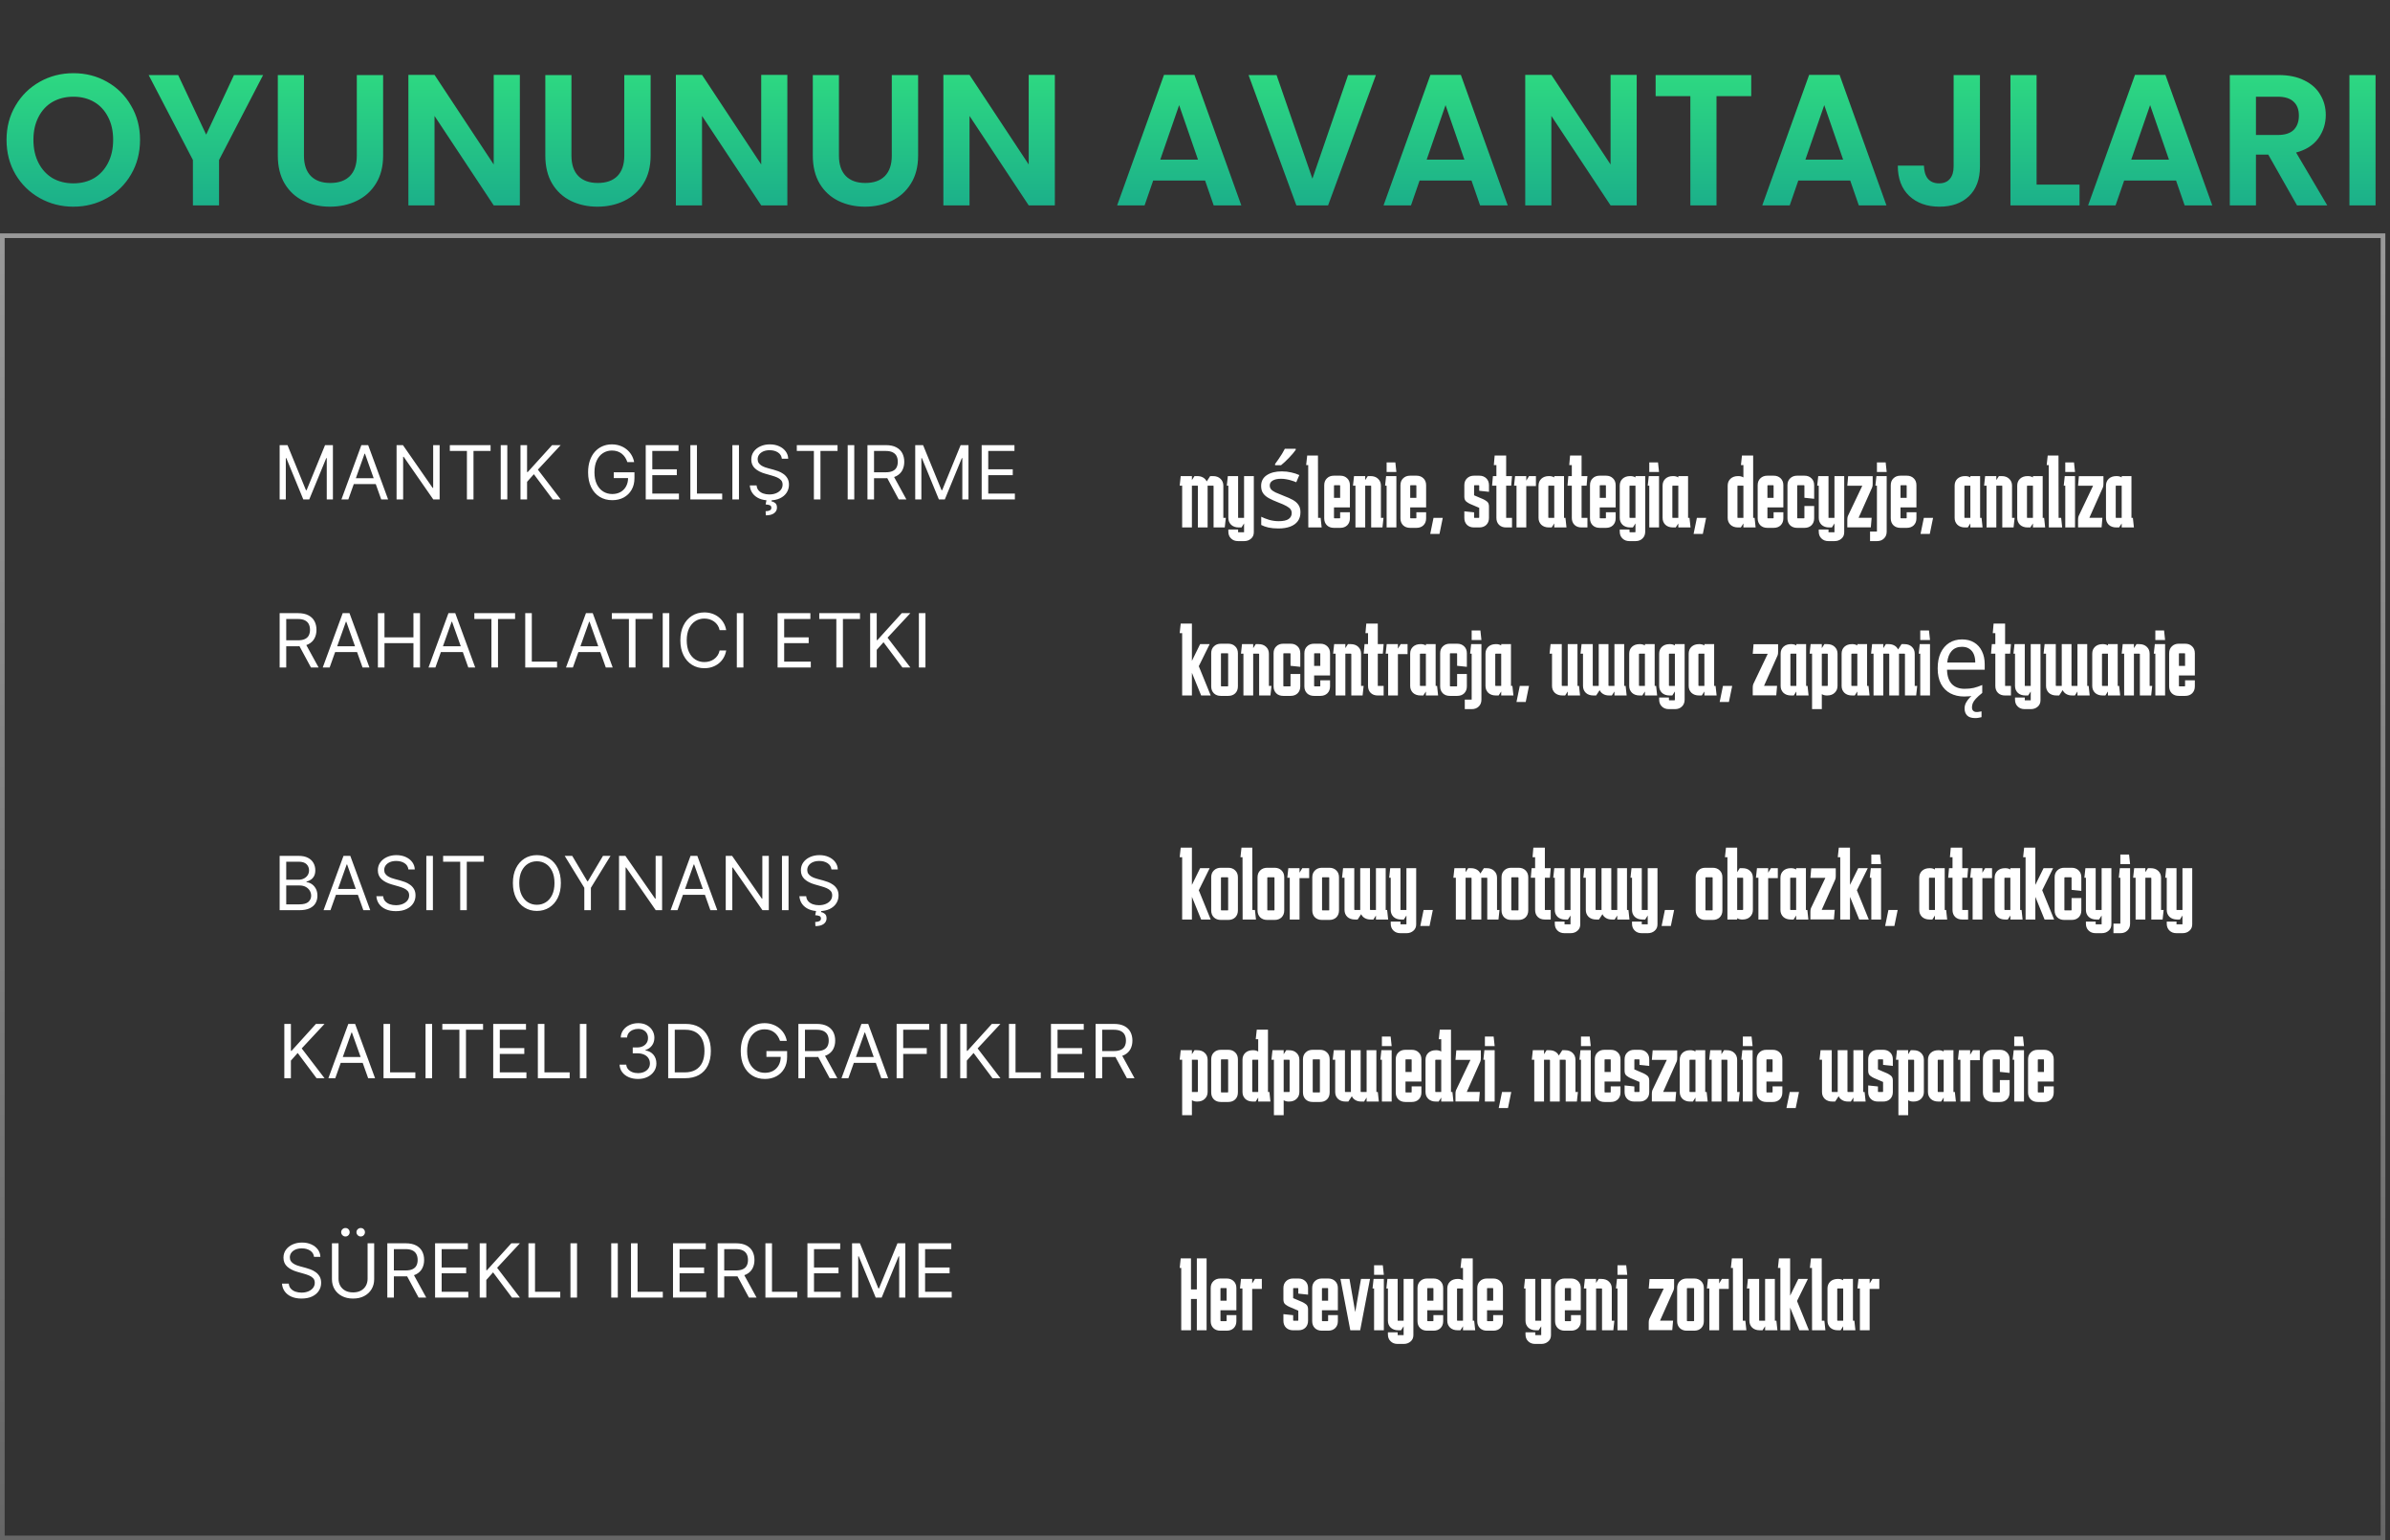
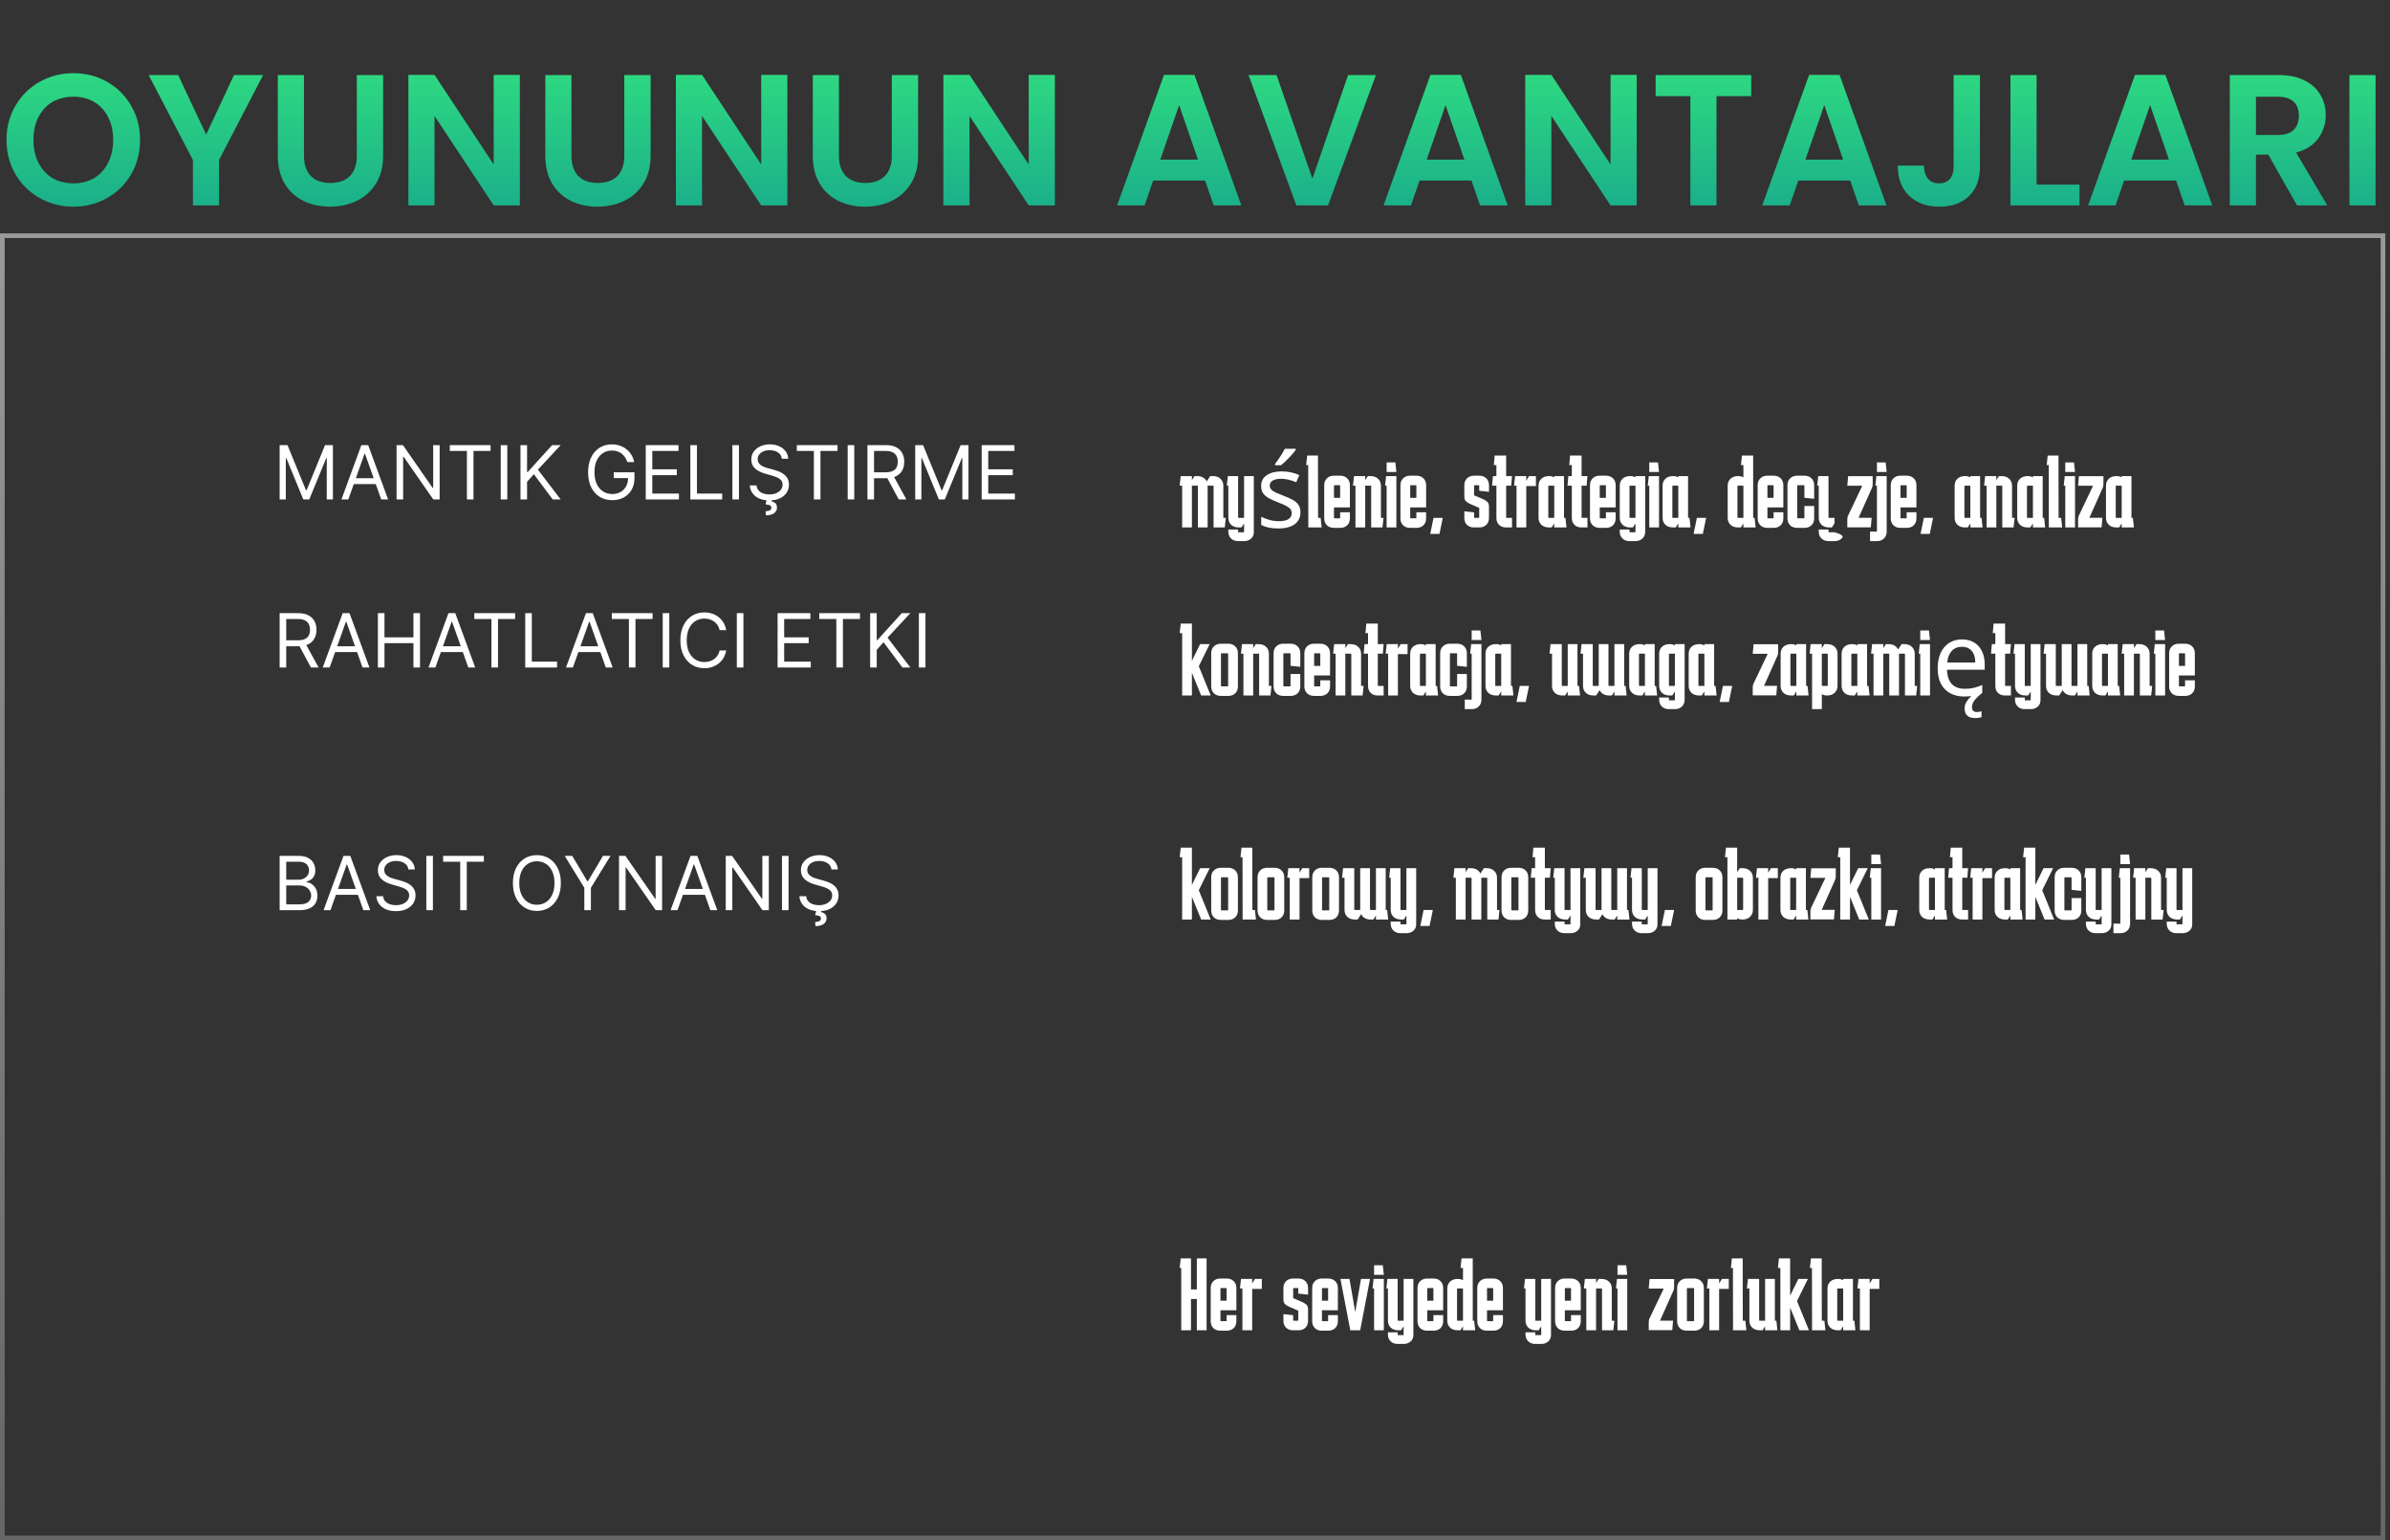
<svg xmlns="http://www.w3.org/2000/svg" width="512" height="330" viewBox="0 0 512 330" fill="none">
  <rect x="0" y="0" width="512" height="330" fill="#333333" stroke="none" />
  <rect x="0.5" y="50.5" width="510" height="279" stroke="url(#paint0_linear_5386_3613)" stroke-opacity="0.5" />
  <path d="M15.72 44.28C13.107 44.28 10.707 43.667 8.52 42.44C6.333 41.213 4.6 39.52 3.32 37.36C2.04 35.173 1.4 32.707 1.4 29.96C1.4 27.24 2.04 24.8 3.32 22.64C4.6 20.453 6.333 18.747 8.52 17.52C10.707 16.293 13.107 15.68 15.72 15.68C18.36 15.68 20.76 16.293 22.92 17.52C25.107 18.747 26.827 20.453 28.08 22.64C29.36 24.8 30 27.24 30 29.96C30 32.707 29.36 35.173 28.08 37.36C26.827 39.52 25.107 41.213 22.92 42.44C20.733 43.667 18.333 44.28 15.72 44.28ZM15.72 39.28C17.4 39.28 18.88 38.907 20.16 38.16C21.44 37.387 22.44 36.293 23.16 34.88C23.88 33.467 24.24 31.827 24.24 29.96C24.24 28.093 23.88 26.467 23.16 25.08C22.44 23.667 21.44 22.587 20.16 21.84C18.88 21.093 17.4 20.72 15.72 20.72C14.04 20.72 12.547 21.093 11.24 21.84C9.96 22.587 8.96 23.667 8.24 25.08C7.52 26.467 7.16 28.093 7.16 29.96C7.16 31.827 7.52 33.467 8.24 34.88C8.96 36.293 9.96 37.387 11.24 38.16C12.547 38.907 14.04 39.28 15.72 39.28ZM56.366 16.08L46.926 34.28V44H41.326V34.28L31.846 16.08H38.166L44.166 28.84L50.126 16.08H56.366ZM65.116 16.08V33.36C65.116 35.253 65.609 36.707 66.596 37.72C67.583 38.707 68.969 39.2 70.756 39.2C72.569 39.2 73.969 38.707 74.956 37.72C75.943 36.707 76.436 35.253 76.436 33.36V16.08H82.076V33.32C82.076 35.693 81.556 37.707 80.516 39.36C79.503 40.987 78.129 42.213 76.396 43.04C74.689 43.867 72.783 44.28 70.676 44.28C68.596 44.28 66.703 43.867 64.996 43.04C63.316 42.213 61.983 40.987 60.996 39.36C60.009 37.707 59.516 35.693 59.516 33.32V16.08H65.116ZM111.367 44H105.767L93.087 24.84V44H87.487V16.04H93.087L105.767 35.24V16.04H111.367V44ZM122.421 16.08V33.36C122.421 35.253 122.914 36.707 123.901 37.72C124.887 38.707 126.274 39.2 128.061 39.2C129.874 39.2 131.274 38.707 132.261 37.72C133.247 36.707 133.741 35.253 133.741 33.36V16.08H139.381V33.32C139.381 35.693 138.861 37.707 137.821 39.36C136.807 40.987 135.434 42.213 133.701 43.04C131.994 43.867 130.087 44.28 127.981 44.28C125.901 44.28 124.007 43.867 122.301 43.04C120.621 42.213 119.287 40.987 118.301 39.36C117.314 37.707 116.821 35.693 116.821 33.32V16.08H122.421ZM168.671 44H163.071L150.391 24.84V44H144.791V16.04H150.391L163.071 35.24V16.04H168.671V44ZM179.725 16.08V33.36C179.725 35.253 180.219 36.707 181.205 37.72C182.192 38.707 183.579 39.2 185.365 39.2C187.179 39.2 188.579 38.707 189.565 37.72C190.552 36.707 191.045 35.253 191.045 33.36V16.08H196.685V33.32C196.685 35.693 196.165 37.707 195.125 39.36C194.112 40.987 192.739 42.213 191.005 43.04C189.299 43.867 187.392 44.28 185.285 44.28C183.205 44.28 181.312 43.867 179.605 43.04C177.925 42.213 176.592 40.987 175.605 39.36C174.619 37.707 174.125 35.693 174.125 33.32V16.08H179.725ZM225.976 44H220.376L207.696 24.84V44H202.096V16.04H207.696L220.376 35.24V16.04H225.976V44ZM258.161 38.68H247.041L245.201 44H239.321L249.361 16.04H255.881L265.921 44H260.001L258.161 38.68ZM256.641 34.2L252.601 22.52L248.561 34.2H256.641ZM294.754 16.08L284.514 44H277.714L267.474 16.08H273.474L281.154 38.28L288.794 16.08H294.754ZM315.232 38.68H304.112L302.272 44H296.392L306.432 16.04H312.952L322.992 44H317.072L315.232 38.68ZM313.712 34.2L309.672 22.52L305.632 34.2H313.712ZM350.624 44H345.024L332.344 24.84V44H326.744V16.04H332.344L345.024 35.24V16.04H350.624V44ZM375.158 16.08V20.6H367.718V44H362.118V20.6H354.678V16.08H375.158ZM396.364 38.68H385.244L383.404 44H377.524L387.564 16.04H394.084L404.124 44H398.204L396.364 38.68ZM394.844 34.2L390.804 22.52L386.764 34.2H394.844ZM424.157 16.08V35.68C424.157 38.4 423.371 40.52 421.797 42.04C420.224 43.533 418.117 44.28 415.477 44.28C412.811 44.28 410.651 43.507 408.997 41.96C407.371 40.413 406.557 38.253 406.557 35.48H412.157C412.184 36.68 412.464 37.613 412.997 38.28C413.557 38.947 414.357 39.28 415.397 39.28C416.411 39.28 417.184 38.96 417.717 38.32C418.251 37.68 418.517 36.8 418.517 35.68V16.08H424.157ZM436.29 39.56H445.49V44H430.69V16.08H436.29V39.56ZM466.169 38.68H455.049L453.209 44H447.329L457.369 16.04H463.889L473.929 44H468.009L466.169 38.68ZM464.649 34.2L460.609 22.52L456.569 34.2H464.649ZM492.082 44L485.922 33.12H483.282V44H477.682V16.08H488.162C490.322 16.08 492.162 16.467 493.682 17.24C495.202 17.987 496.335 19.013 497.082 20.32C497.855 21.6 498.242 23.04 498.242 24.64C498.242 26.48 497.709 28.147 496.642 29.64C495.575 31.107 493.989 32.12 491.882 32.68L498.562 44H492.082ZM483.282 28.92H487.962C489.482 28.92 490.615 28.56 491.362 27.84C492.109 27.093 492.482 26.067 492.482 24.76C492.482 23.48 492.109 22.493 491.362 21.8C490.615 21.08 489.482 20.72 487.962 20.72H483.282V28.92ZM508.907 16.08V44H503.307V16.08H508.907Z" fill="url(#paint1_linear_5386_3613)" />
  <path d="M59.909 195V183.364H63.977C64.788 183.364 65.456 183.504 65.983 183.784C66.51 184.061 66.901 184.434 67.159 184.903C67.417 185.369 67.546 185.886 67.546 186.455C67.546 186.955 67.456 187.367 67.278 187.693C67.104 188.019 66.873 188.277 66.585 188.466C66.301 188.655 65.992 188.795 65.659 188.886V189C66.015 189.023 66.373 189.148 66.733 189.375C67.093 189.602 67.394 189.928 67.636 190.352C67.879 190.777 68 191.295 68 191.909C68 192.492 67.867 193.017 67.602 193.483C67.337 193.949 66.919 194.318 66.347 194.591C65.775 194.864 65.03 195 64.114 195H59.909ZM61.318 193.75H64.114C65.034 193.75 65.688 193.572 66.074 193.216C66.464 192.856 66.659 192.42 66.659 191.909C66.659 191.515 66.559 191.152 66.358 190.818C66.157 190.481 65.871 190.212 65.5 190.011C65.129 189.807 64.689 189.705 64.182 189.705H61.318V193.75ZM61.318 188.477H63.932C64.356 188.477 64.739 188.394 65.079 188.227C65.424 188.061 65.697 187.826 65.898 187.523C66.102 187.22 66.204 186.864 66.204 186.455C66.204 185.943 66.026 185.509 65.671 185.153C65.314 184.794 64.75 184.614 63.977 184.614H61.318V188.477ZM70.793 195H69.315L73.588 183.364H75.043L79.315 195H77.838L74.361 185.205H74.27L70.793 195ZM71.338 190.455H77.293V191.705H71.338V190.455ZM87.492 186.273C87.423 185.697 87.147 185.25 86.662 184.932C86.177 184.614 85.582 184.455 84.878 184.455C84.363 184.455 83.912 184.538 83.526 184.705C83.143 184.871 82.844 185.1 82.628 185.392C82.416 185.684 82.31 186.015 82.31 186.386C82.31 186.697 82.383 186.964 82.531 187.188C82.683 187.407 82.876 187.591 83.111 187.739C83.346 187.883 83.592 188.002 83.849 188.097C84.107 188.187 84.344 188.261 84.56 188.318L85.742 188.636C86.044 188.716 86.382 188.826 86.753 188.966C87.128 189.106 87.486 189.297 87.827 189.54C88.171 189.778 88.456 190.085 88.679 190.46C88.903 190.835 89.014 191.295 89.014 191.841C89.014 192.47 88.849 193.038 88.52 193.545C88.194 194.053 87.717 194.456 87.088 194.756C86.463 195.055 85.704 195.205 84.81 195.205C83.976 195.205 83.255 195.07 82.645 194.801C82.039 194.532 81.562 194.157 81.213 193.676C80.868 193.195 80.673 192.636 80.628 192H82.082C82.12 192.439 82.268 192.803 82.526 193.091C82.787 193.375 83.117 193.587 83.514 193.727C83.916 193.864 84.347 193.932 84.81 193.932C85.347 193.932 85.831 193.845 86.258 193.67C86.687 193.492 87.026 193.246 87.276 192.932C87.526 192.614 87.651 192.242 87.651 191.818C87.651 191.432 87.543 191.117 87.327 190.875C87.111 190.633 86.827 190.436 86.474 190.284C86.122 190.133 85.742 190 85.332 189.886L83.901 189.477C82.992 189.216 82.272 188.843 81.742 188.358C81.211 187.873 80.946 187.239 80.946 186.455C80.946 185.803 81.122 185.235 81.474 184.75C81.831 184.261 82.308 183.883 82.906 183.614C83.508 183.341 84.181 183.205 84.923 183.205C85.673 183.205 86.34 183.339 86.923 183.608C87.507 183.873 87.969 184.237 88.31 184.699C88.654 185.161 88.836 185.686 88.855 186.273H87.492ZM92.74 183.364V195H91.331V183.364H92.74ZM94.929 184.614V183.364H103.656V184.614H99.997V195H98.588V184.614H94.929ZM120.149 189.182C120.149 190.409 119.928 191.47 119.484 192.364C119.041 193.258 118.433 193.947 117.661 194.432C116.888 194.917 116.005 195.159 115.013 195.159C114.02 195.159 113.138 194.917 112.365 194.432C111.592 193.947 110.984 193.258 110.541 192.364C110.098 191.47 109.876 190.409 109.876 189.182C109.876 187.955 110.098 186.894 110.541 186C110.984 185.106 111.592 184.417 112.365 183.932C113.138 183.447 114.02 183.205 115.013 183.205C116.005 183.205 116.888 183.447 117.661 183.932C118.433 184.417 119.041 185.106 119.484 186C119.928 186.894 120.149 187.955 120.149 189.182ZM118.786 189.182C118.786 188.174 118.617 187.324 118.28 186.631C117.946 185.938 117.494 185.413 116.922 185.057C116.354 184.701 115.717 184.523 115.013 184.523C114.308 184.523 113.67 184.701 113.098 185.057C112.53 185.413 112.077 185.938 111.74 186.631C111.407 187.324 111.24 188.174 111.24 189.182C111.24 190.189 111.407 191.04 111.74 191.733C112.077 192.426 112.53 192.951 113.098 193.307C113.67 193.663 114.308 193.841 115.013 193.841C115.717 193.841 116.354 193.663 116.922 193.307C117.494 192.951 117.946 192.426 118.28 191.733C118.617 191.04 118.786 190.189 118.786 189.182ZM120.972 183.364H122.585L125.812 188.795H125.949L129.176 183.364H130.79L126.585 190.205V195H125.176V190.205L120.972 183.364ZM141.839 183.364V195H140.476L134.135 185.864H134.021V195H132.612V183.364H133.976L140.339 192.523H140.453V183.364H141.839ZM145.136 195H143.659L147.932 183.364H149.386L153.659 195H152.182L148.705 185.205H148.614L145.136 195ZM145.682 190.455H151.636V191.705H145.682V190.455ZM164.699 183.364V195H163.335L156.994 185.864H156.881V195H155.472V183.364H156.835L163.199 192.523H163.312V183.364H164.699ZM168.928 183.364V195H167.518V183.364H168.928ZM178.116 186.273C178.048 185.697 177.772 185.25 177.287 184.932C176.802 184.614 176.207 184.455 175.503 184.455C174.988 184.455 174.537 184.538 174.151 184.705C173.768 184.871 173.469 185.1 173.253 185.392C173.041 185.684 172.935 186.015 172.935 186.386C172.935 186.697 173.009 186.964 173.156 187.188C173.308 187.407 173.501 187.591 173.736 187.739C173.971 187.883 174.217 188.002 174.474 188.097C174.732 188.187 174.969 188.261 175.185 188.318L176.366 188.636C176.67 188.716 177.007 188.826 177.378 188.966C177.753 189.106 178.111 189.297 178.452 189.54C178.796 189.778 179.08 190.085 179.304 190.46C179.527 190.835 179.639 191.295 179.639 191.841C179.639 192.47 179.474 193.038 179.145 193.545C178.819 194.053 178.342 194.456 177.713 194.756C177.088 195.055 176.329 195.205 175.435 195.205C174.601 195.205 173.88 195.07 173.27 194.801C172.664 194.532 172.187 194.157 171.838 193.676C171.493 193.195 171.298 192.636 171.253 192H172.707C172.745 192.439 172.893 192.803 173.151 193.091C173.412 193.375 173.741 193.587 174.139 193.727C174.541 193.864 174.973 193.932 175.435 193.932C175.973 193.932 176.455 193.845 176.884 193.67C177.312 193.492 177.651 193.246 177.901 192.932C178.151 192.614 178.276 192.242 178.276 191.818C178.276 191.432 178.168 191.117 177.952 190.875C177.736 190.633 177.452 190.436 177.099 190.284C176.747 190.133 176.366 190 175.957 189.886L174.526 189.477C173.616 189.216 172.897 188.843 172.366 188.358C171.836 187.873 171.571 187.239 171.571 186.455C171.571 185.803 171.747 185.235 172.099 184.75C172.455 184.261 172.933 183.883 173.531 183.614C174.134 183.341 174.806 183.205 175.548 183.205C176.298 183.205 176.965 183.339 177.548 183.608C178.132 183.873 178.594 184.237 178.935 184.699C179.279 185.161 179.461 185.686 179.48 186.273H178.116ZM174.866 194.955H175.98L175.889 195.409C176.185 195.455 176.455 195.578 176.702 195.778C176.948 195.983 177.071 196.307 177.071 196.75C177.071 197.239 176.868 197.636 176.463 197.943C176.062 198.254 175.469 198.409 174.685 198.409L174.639 197.523C174.991 197.523 175.283 197.466 175.514 197.352C175.749 197.242 175.866 197.057 175.866 196.795C175.866 196.534 175.77 196.356 175.577 196.261C175.384 196.167 175.071 196.102 174.639 196.068L174.866 194.955Z" fill="white" />
-   <path d="M60.909 231V219.364H62.318V225.136H62.455L67.682 219.364H69.523L64.636 224.614L69.523 231H67.818L63.773 225.591L62.318 227.227V231H60.909ZM71.824 231H70.347L74.619 219.364H76.074L80.347 231H78.869L75.392 221.205H75.301L71.824 231ZM72.369 226.455H78.324V227.705H72.369V226.455ZM82.159 231V219.364H83.568V229.75H88.977V231H82.159ZM92.568 219.364V231H91.159V219.364H92.568ZM94.757 220.614V219.364H103.484V220.614H99.825V231H98.416V220.614H94.757ZM105.659 231V219.364H112.682V220.614H107.068V224.545H112.318V225.795H107.068V229.75H112.773V231H105.659ZM115.222 231V219.364H116.631V229.75H122.04V231H115.222ZM125.631 219.364V231H124.222V219.364H125.631ZM136.683 231.159C135.933 231.159 135.265 231.03 134.678 230.773C134.094 230.515 133.63 230.157 133.286 229.699C132.945 229.237 132.759 228.701 132.729 228.091H134.161C134.191 228.466 134.32 228.79 134.547 229.062C134.774 229.331 135.071 229.54 135.439 229.688C135.806 229.835 136.214 229.909 136.661 229.909C137.161 229.909 137.604 229.822 137.99 229.648C138.376 229.473 138.679 229.231 138.899 228.92C139.119 228.61 139.229 228.25 139.229 227.841C139.229 227.413 139.123 227.036 138.911 226.71C138.698 226.381 138.388 226.123 137.979 225.938C137.57 225.752 137.07 225.659 136.479 225.659H135.547V224.409H136.479C136.941 224.409 137.346 224.326 137.695 224.159C138.047 223.992 138.321 223.758 138.518 223.455C138.719 223.152 138.82 222.795 138.82 222.386C138.82 221.992 138.732 221.65 138.558 221.358C138.384 221.066 138.138 220.839 137.82 220.676C137.505 220.513 137.134 220.432 136.706 220.432C136.304 220.432 135.926 220.506 135.57 220.653C135.217 220.797 134.929 221.008 134.706 221.284C134.482 221.557 134.361 221.886 134.342 222.273H132.979C133.001 221.663 133.185 221.129 133.53 220.67C133.875 220.208 134.325 219.848 134.882 219.591C135.443 219.333 136.058 219.205 136.729 219.205C137.448 219.205 138.066 219.35 138.581 219.642C139.096 219.93 139.492 220.311 139.768 220.784C140.045 221.258 140.183 221.769 140.183 222.318C140.183 222.973 140.011 223.532 139.666 223.994C139.325 224.456 138.861 224.777 138.274 224.955V225.045C139.009 225.167 139.583 225.479 139.996 225.983C140.409 226.483 140.615 227.102 140.615 227.841C140.615 228.473 140.443 229.042 140.098 229.545C139.757 230.045 139.291 230.439 138.7 230.727C138.109 231.015 137.437 231.159 136.683 231.159ZM146.734 231H143.143V219.364H146.893C148.022 219.364 148.988 219.597 149.791 220.062C150.594 220.525 151.21 221.189 151.638 222.057C152.066 222.92 152.28 223.955 152.28 225.159C152.28 226.371 152.064 227.415 151.632 228.29C151.2 229.161 150.571 229.831 149.746 230.301C148.92 230.767 147.916 231 146.734 231ZM144.553 229.75H146.643C147.606 229.75 148.403 229.564 149.036 229.193C149.668 228.822 150.14 228.294 150.45 227.608C150.761 226.922 150.916 226.106 150.916 225.159C150.916 224.22 150.763 223.411 150.456 222.733C150.149 222.051 149.691 221.528 149.081 221.165C148.471 220.797 147.712 220.614 146.803 220.614H144.553V229.75ZM167.098 223C166.973 222.617 166.808 222.275 166.604 221.972C166.403 221.665 166.162 221.403 165.882 221.188C165.606 220.972 165.291 220.807 164.939 220.693C164.587 220.58 164.2 220.523 163.78 220.523C163.09 220.523 162.464 220.701 161.899 221.057C161.335 221.413 160.886 221.938 160.553 222.631C160.219 223.324 160.053 224.174 160.053 225.182C160.053 226.189 160.221 227.04 160.558 227.733C160.895 228.426 161.352 228.951 161.928 229.307C162.503 229.663 163.151 229.841 163.871 229.841C164.537 229.841 165.125 229.699 165.632 229.415C166.143 229.127 166.541 228.722 166.825 228.199C167.113 227.672 167.257 227.053 167.257 226.341L167.689 226.432H164.189V225.182H168.621V226.432C168.621 227.39 168.416 228.223 168.007 228.932C167.602 229.64 167.041 230.189 166.325 230.58C165.613 230.966 164.795 231.159 163.871 231.159C162.84 231.159 161.935 230.917 161.155 230.432C160.378 229.947 159.772 229.258 159.337 228.364C158.905 227.47 158.689 226.409 158.689 225.182C158.689 224.261 158.812 223.434 159.058 222.699C159.308 221.96 159.661 221.331 160.115 220.812C160.57 220.294 161.107 219.896 161.729 219.619C162.35 219.343 163.034 219.205 163.78 219.205C164.393 219.205 164.965 219.297 165.496 219.483C166.03 219.665 166.505 219.924 166.922 220.261C167.342 220.595 167.693 220.994 167.973 221.46C168.253 221.922 168.446 222.436 168.553 223H167.098ZM171.034 231V219.364H174.966C175.875 219.364 176.621 219.519 177.205 219.83C177.788 220.136 178.22 220.559 178.5 221.097C178.78 221.634 178.92 222.246 178.92 222.932C178.92 223.617 178.78 224.225 178.5 224.756C178.22 225.286 177.79 225.703 177.21 226.006C176.631 226.305 175.89 226.455 174.989 226.455H171.807V225.182H174.943C175.564 225.182 176.064 225.091 176.443 224.909C176.826 224.727 177.102 224.47 177.273 224.136C177.447 223.799 177.534 223.398 177.534 222.932C177.534 222.466 177.447 222.059 177.273 221.71C177.098 221.362 176.82 221.093 176.438 220.903C176.055 220.71 175.549 220.614 174.92 220.614H172.443V231H171.034ZM176.511 225.773L179.375 231H177.739L174.92 225.773H176.511ZM181.746 231H180.268L184.541 219.364H185.996L190.268 231H188.791L185.314 221.205H185.223L181.746 231ZM182.291 226.455H188.246V227.705H182.291V226.455ZM192.081 231V219.364H199.058V220.614H193.49V224.545H198.536V225.795H193.49V231H192.081ZM202.881 219.364V231H201.472V219.364H202.881ZM205.706 231V219.364H207.115V225.136H207.251L212.479 219.364H214.32L209.433 224.614L214.32 231H212.615L208.57 225.591L207.115 227.227V231H205.706ZM216.143 231V219.364H217.553V229.75H222.962V231H216.143ZM225.143 231V219.364H232.166V220.614H226.553V224.545H231.803V225.795H226.553V229.75H232.257V231H225.143ZM234.706 231V219.364H238.638C239.547 219.364 240.293 219.519 240.876 219.83C241.46 220.136 241.892 220.559 242.172 221.097C242.452 221.634 242.592 222.246 242.592 222.932C242.592 223.617 242.452 224.225 242.172 224.756C241.892 225.286 241.462 225.703 240.882 226.006C240.303 226.305 239.562 226.455 238.661 226.455H235.479V225.182H238.615C239.236 225.182 239.736 225.091 240.115 224.909C240.498 224.727 240.774 224.47 240.945 224.136C241.119 223.799 241.206 223.398 241.206 222.932C241.206 222.466 241.119 222.059 240.945 221.71C240.77 221.362 240.492 221.093 240.109 220.903C239.727 220.71 239.221 220.614 238.592 220.614H236.115V231H234.706ZM240.183 225.773L243.047 231H241.411L238.592 225.773H240.183Z" fill="white" />
  <path d="M59.909 143V131.364H63.841C64.75 131.364 65.496 131.519 66.079 131.83C66.663 132.136 67.095 132.559 67.375 133.097C67.655 133.634 67.796 134.246 67.796 134.932C67.796 135.617 67.655 136.225 67.375 136.756C67.095 137.286 66.665 137.703 66.085 138.006C65.506 138.305 64.765 138.455 63.864 138.455H60.682V137.182H63.818C64.439 137.182 64.939 137.091 65.318 136.909C65.701 136.727 65.977 136.47 66.148 136.136C66.322 135.799 66.409 135.398 66.409 134.932C66.409 134.466 66.322 134.059 66.148 133.71C65.974 133.362 65.695 133.093 65.312 132.903C64.93 132.71 64.424 132.614 63.795 132.614H61.318V143H59.909ZM65.386 137.773L68.25 143H66.614L63.795 137.773H65.386ZM70.621 143H69.144L73.416 131.364H74.871L79.144 143H77.666L74.189 133.205H74.098L70.621 143ZM71.166 138.455H77.121V139.705H71.166V138.455ZM80.956 143V131.364H82.365V136.545H88.57V131.364H89.979V143H88.57V137.795H82.365V143H80.956ZM93.277 143H91.8L96.072 131.364H97.527L101.8 143H100.322L96.845 133.205H96.754L93.277 143ZM93.822 138.455H99.777V139.705H93.822V138.455ZM101.616 132.614V131.364H110.344V132.614H106.685V143H105.276V132.614H101.616ZM112.518 143V131.364H113.928V141.75H119.337V143H112.518ZM122.73 143H121.253L125.526 131.364H126.98L131.253 143H129.776L126.298 133.205H126.207L122.73 143ZM123.276 138.455H129.23V139.705H123.276V138.455ZM131.07 132.614V131.364H139.797V132.614H136.138V143H134.729V132.614H131.07ZM143.381 131.364V143H141.972V131.364H143.381ZM155.57 135H154.161C154.077 134.595 153.931 134.239 153.723 133.932C153.518 133.625 153.268 133.367 152.973 133.159C152.681 132.947 152.357 132.788 152.001 132.682C151.645 132.576 151.274 132.523 150.888 132.523C150.183 132.523 149.545 132.701 148.973 133.057C148.405 133.413 147.952 133.938 147.615 134.631C147.282 135.324 147.115 136.174 147.115 137.182C147.115 138.189 147.282 139.04 147.615 139.733C147.952 140.426 148.405 140.951 148.973 141.307C149.545 141.663 150.183 141.841 150.888 141.841C151.274 141.841 151.645 141.788 152.001 141.682C152.357 141.576 152.681 141.419 152.973 141.21C153.268 140.998 153.518 140.739 153.723 140.432C153.931 140.121 154.077 139.765 154.161 139.364H155.57C155.464 139.958 155.27 140.491 154.99 140.96C154.71 141.43 154.361 141.83 153.945 142.159C153.528 142.485 153.06 142.733 152.541 142.903C152.026 143.074 151.475 143.159 150.888 143.159C149.895 143.159 149.013 142.917 148.24 142.432C147.467 141.947 146.859 141.258 146.416 140.364C145.973 139.47 145.751 138.409 145.751 137.182C145.751 135.955 145.973 134.894 146.416 134C146.859 133.106 147.467 132.417 148.24 131.932C149.013 131.447 149.895 131.205 150.888 131.205C151.475 131.205 152.026 131.29 152.541 131.46C153.06 131.631 153.528 131.881 153.945 132.21C154.361 132.536 154.71 132.934 154.99 133.403C155.27 133.869 155.464 134.402 155.57 135ZM159.256 131.364V143H157.847V131.364H159.256ZM166.581 143V131.364H173.604V132.614H167.99V136.545H173.24V137.795H167.99V141.75H173.695V143H166.581ZM175.507 132.614V131.364H184.234V132.614H180.575V143H179.166V132.614H175.507ZM186.409 143V131.364H187.818V137.136H187.955L193.182 131.364H195.023L190.136 136.614L195.023 143H193.318L189.273 137.591L187.818 139.227V143H186.409ZM198.256 131.364V143H196.847V131.364H198.256Z" fill="white" />
-   <path d="M67.273 269.273C67.204 268.697 66.928 268.25 66.443 267.932C65.958 267.614 65.364 267.455 64.659 267.455C64.144 267.455 63.693 267.538 63.307 267.705C62.924 267.871 62.625 268.1 62.409 268.392C62.197 268.684 62.091 269.015 62.091 269.386C62.091 269.697 62.165 269.964 62.312 270.188C62.464 270.407 62.657 270.591 62.892 270.739C63.127 270.883 63.373 271.002 63.631 271.097C63.888 271.187 64.125 271.261 64.341 271.318L65.523 271.636C65.826 271.716 66.163 271.826 66.534 271.966C66.909 272.106 67.267 272.297 67.608 272.54C67.953 272.778 68.237 273.085 68.46 273.46C68.684 273.835 68.796 274.295 68.796 274.841C68.796 275.47 68.631 276.038 68.301 276.545C67.975 277.053 67.498 277.456 66.869 277.756C66.244 278.055 65.485 278.205 64.591 278.205C63.758 278.205 63.036 278.07 62.426 277.801C61.82 277.532 61.343 277.157 60.994 276.676C60.65 276.195 60.455 275.636 60.409 275H61.864C61.901 275.439 62.049 275.803 62.307 276.091C62.568 276.375 62.898 276.587 63.295 276.727C63.697 276.864 64.129 276.932 64.591 276.932C65.129 276.932 65.612 276.845 66.04 276.67C66.468 276.492 66.807 276.246 67.057 275.932C67.307 275.614 67.432 275.242 67.432 274.818C67.432 274.432 67.324 274.117 67.108 273.875C66.892 273.633 66.608 273.436 66.256 273.284C65.903 273.133 65.523 273 65.114 272.886L63.682 272.477C62.773 272.216 62.053 271.843 61.523 271.358C60.992 270.873 60.727 270.239 60.727 269.455C60.727 268.803 60.903 268.235 61.256 267.75C61.612 267.261 62.089 266.883 62.688 266.614C63.29 266.341 63.962 266.205 64.704 266.205C65.454 266.205 66.121 266.339 66.704 266.608C67.288 266.873 67.75 267.237 68.091 267.699C68.436 268.161 68.617 268.686 68.636 269.273H67.273ZM78.749 266.364H80.158V274.068C80.158 274.864 79.97 275.574 79.595 276.199C79.224 276.82 78.699 277.311 78.021 277.67C77.343 278.027 76.548 278.205 75.635 278.205C74.722 278.205 73.927 278.027 73.249 277.67C72.57 277.311 72.044 276.82 71.669 276.199C71.298 275.574 71.112 274.864 71.112 274.068V266.364H72.521V273.955C72.521 274.523 72.646 275.028 72.896 275.472C73.146 275.911 73.502 276.258 73.965 276.511C74.43 276.761 74.987 276.886 75.635 276.886C76.283 276.886 76.84 276.761 77.305 276.511C77.771 276.258 78.127 275.911 78.374 275.472C78.624 275.028 78.749 274.523 78.749 273.955V266.364ZM73.999 264.909C73.76 264.909 73.548 264.818 73.362 264.636C73.18 264.451 73.09 264.239 73.09 264C73.09 263.739 73.18 263.523 73.362 263.352C73.548 263.178 73.76 263.091 73.999 263.091C74.26 263.091 74.476 263.178 74.646 263.352C74.82 263.523 74.908 263.739 74.908 264C74.908 264.239 74.82 264.451 74.646 264.636C74.476 264.818 74.26 264.909 73.999 264.909ZM77.271 264.909C77.033 264.909 76.82 264.818 76.635 264.636C76.453 264.451 76.362 264.239 76.362 264C76.362 263.739 76.453 263.523 76.635 263.352C76.82 263.178 77.033 263.091 77.271 263.091C77.533 263.091 77.749 263.178 77.919 263.352C78.093 263.523 78.18 263.739 78.18 264C78.18 264.239 78.093 264.451 77.919 264.636C77.749 264.818 77.533 264.909 77.271 264.909ZM82.972 278V266.364H86.903C87.812 266.364 88.559 266.519 89.142 266.83C89.725 267.136 90.157 267.559 90.438 268.097C90.718 268.634 90.858 269.246 90.858 269.932C90.858 270.617 90.718 271.225 90.438 271.756C90.157 272.286 89.727 272.703 89.148 273.006C88.568 273.305 87.828 273.455 86.926 273.455H83.744V272.182H86.881C87.502 272.182 88.002 272.091 88.381 271.909C88.763 271.727 89.04 271.47 89.21 271.136C89.385 270.799 89.472 270.398 89.472 269.932C89.472 269.466 89.385 269.059 89.21 268.71C89.036 268.362 88.758 268.093 88.375 267.903C87.992 267.71 87.487 267.614 86.858 267.614H84.381V278H82.972ZM88.449 272.773L91.312 278H89.676L86.858 272.773H88.449ZM93.206 278V266.364H100.229V267.614H94.615V271.545H99.865V272.795H94.615V276.75H100.32V278H93.206ZM102.768 278V266.364H104.178V272.136H104.314L109.541 266.364H111.382L106.496 271.614L111.382 278H109.678L105.632 272.591L104.178 274.227V278H102.768ZM113.206 278V266.364H114.615V276.75H120.024V278H113.206ZM123.615 266.364V278H122.206V266.364H123.615ZM132.349 266.364V278H130.94V266.364H132.349ZM135.175 278V266.364H136.584V276.75H141.993V278H135.175ZM144.175 278V266.364H151.197V267.614H145.584V271.545H150.834V272.795H145.584V276.75H151.288V278H144.175ZM153.737 278V266.364H157.669C158.578 266.364 159.324 266.519 159.908 266.83C160.491 267.136 160.923 267.559 161.203 268.097C161.483 268.634 161.624 269.246 161.624 269.932C161.624 270.617 161.483 271.225 161.203 271.756C160.923 272.286 160.493 272.703 159.913 273.006C159.334 273.305 158.593 273.455 157.692 273.455H154.51V272.182H157.646C158.268 272.182 158.768 272.091 159.146 271.909C159.529 271.727 159.805 271.47 159.976 271.136C160.15 270.799 160.237 270.398 160.237 269.932C160.237 269.466 160.15 269.059 159.976 268.71C159.802 268.362 159.523 268.093 159.141 267.903C158.758 267.71 158.252 267.614 157.624 267.614H155.146V278H153.737ZM159.214 272.773L162.078 278H160.442L157.624 272.773H159.214ZM163.972 278V266.364H165.381V276.75H170.79V278H163.972ZM172.972 278V266.364H179.994V267.614H174.381V271.545H179.631V272.795H174.381V276.75H180.085V278H172.972ZM182.534 266.364H184.216L188.17 276.023H188.307L192.261 266.364H193.943V278H192.625V269.159H192.511L188.875 278H187.602L183.966 269.159H183.852V278H182.534V266.364ZM196.768 278V266.364H203.791V267.614H198.178V271.545H203.428V272.795H198.178V276.75H203.882V278H196.768Z" fill="white" />
  <path d="M59.909 95.364H61.591L65.546 105.023H65.682L69.636 95.364H71.318V107H70V98.159H69.886L66.25 107H64.977L61.341 98.159H61.227V107H59.909V95.364ZM74.621 107H73.144L77.416 95.364H78.871L83.144 107H81.666L78.189 97.204H78.098L74.621 107ZM75.166 102.455H81.121V103.705H75.166V102.455ZM94.183 95.364V107H92.82L86.479 97.864H86.365V107H84.956V95.364H86.32L92.683 104.523H92.797V95.364H94.183ZM96.367 96.614V95.364H105.094V96.614H101.435V107H100.026V96.614H96.367ZM108.678 95.364V107H107.268V95.364H108.678ZM111.503 107V95.364H112.912V101.136H113.048L118.276 95.364H120.116L115.23 100.614L120.116 107H118.412L114.366 101.591L112.912 103.227V107H111.503ZM134.395 99C134.27 98.617 134.105 98.275 133.901 97.972C133.7 97.665 133.459 97.403 133.179 97.188C132.902 96.972 132.588 96.807 132.236 96.693C131.884 96.579 131.497 96.523 131.077 96.523C130.387 96.523 129.76 96.701 129.196 97.057C128.632 97.413 128.183 97.938 127.849 98.631C127.516 99.324 127.349 100.174 127.349 101.182C127.349 102.189 127.518 103.04 127.855 103.733C128.192 104.426 128.649 104.951 129.224 105.307C129.8 105.663 130.448 105.841 131.168 105.841C131.834 105.841 132.421 105.699 132.929 105.415C133.44 105.127 133.838 104.722 134.122 104.199C134.41 103.672 134.554 103.053 134.554 102.341L134.986 102.432H131.486V101.182H135.918V102.432C135.918 103.39 135.713 104.223 135.304 104.932C134.899 105.64 134.338 106.189 133.622 106.58C132.91 106.966 132.092 107.159 131.168 107.159C130.137 107.159 129.232 106.917 128.452 106.432C127.675 105.947 127.069 105.258 126.634 104.364C126.202 103.47 125.986 102.409 125.986 101.182C125.986 100.261 126.109 99.434 126.355 98.699C126.605 97.96 126.957 97.331 127.412 96.812C127.866 96.294 128.404 95.896 129.026 95.619C129.647 95.343 130.33 95.204 131.077 95.204C131.69 95.204 132.262 95.297 132.793 95.483C133.327 95.665 133.802 95.924 134.219 96.261C134.639 96.595 134.99 96.994 135.27 97.46C135.55 97.922 135.743 98.436 135.849 99H134.395ZM138.331 107V95.364H145.354V96.614H139.74V100.545H144.99V101.795H139.74V105.75H145.445V107H138.331ZM147.893 107V95.364H149.303V105.75H154.712V107H147.893ZM158.303 95.364V107H156.893V95.364H158.303ZM167.491 98.273C167.423 97.697 167.147 97.25 166.662 96.932C166.177 96.614 165.582 96.454 164.878 96.454C164.363 96.454 163.912 96.538 163.526 96.704C163.143 96.871 162.844 97.1 162.628 97.392C162.416 97.684 162.31 98.015 162.31 98.386C162.31 98.697 162.384 98.964 162.531 99.188C162.683 99.407 162.876 99.591 163.111 99.739C163.346 99.883 163.592 100.002 163.849 100.097C164.107 100.187 164.344 100.261 164.56 100.318L165.741 100.636C166.045 100.716 166.382 100.826 166.753 100.966C167.128 101.106 167.486 101.297 167.827 101.54C168.171 101.778 168.455 102.085 168.679 102.46C168.902 102.835 169.014 103.295 169.014 103.841C169.014 104.47 168.849 105.038 168.52 105.545C168.194 106.053 167.717 106.456 167.088 106.756C166.463 107.055 165.704 107.205 164.81 107.205C163.976 107.205 163.255 107.07 162.645 106.801C162.039 106.532 161.562 106.157 161.213 105.676C160.868 105.195 160.673 104.636 160.628 104H162.082C162.12 104.439 162.268 104.803 162.526 105.091C162.787 105.375 163.116 105.587 163.514 105.727C163.916 105.864 164.348 105.932 164.81 105.932C165.348 105.932 165.83 105.845 166.259 105.67C166.687 105.492 167.026 105.246 167.276 104.932C167.526 104.614 167.651 104.242 167.651 103.818C167.651 103.432 167.543 103.117 167.327 102.875C167.111 102.633 166.827 102.436 166.474 102.284C166.122 102.133 165.741 102 165.332 101.886L163.901 101.477C162.991 101.216 162.272 100.843 161.741 100.358C161.211 99.873 160.946 99.239 160.946 98.454C160.946 97.803 161.122 97.235 161.474 96.75C161.83 96.261 162.308 95.883 162.906 95.614C163.509 95.341 164.181 95.204 164.923 95.204C165.673 95.204 166.34 95.339 166.923 95.608C167.507 95.873 167.969 96.237 168.31 96.699C168.654 97.161 168.836 97.686 168.855 98.273H167.491ZM164.241 106.955H165.355L165.264 107.409C165.56 107.455 165.83 107.578 166.077 107.778C166.323 107.983 166.446 108.307 166.446 108.75C166.446 109.239 166.243 109.636 165.838 109.943C165.437 110.254 164.844 110.409 164.06 110.409L164.014 109.523C164.366 109.523 164.658 109.466 164.889 109.352C165.124 109.242 165.241 109.057 165.241 108.795C165.241 108.534 165.145 108.356 164.952 108.261C164.759 108.167 164.446 108.102 164.014 108.068L164.241 106.955ZM170.695 96.614V95.364H179.422V96.614H175.763V107H174.354V96.614H170.695ZM183.006 95.364V107H181.597V95.364H183.006ZM185.831 107V95.364H189.763C190.672 95.364 191.418 95.519 192.001 95.829C192.585 96.136 193.017 96.559 193.297 97.097C193.577 97.635 193.717 98.246 193.717 98.932C193.717 99.617 193.577 100.225 193.297 100.756C193.017 101.286 192.587 101.703 192.007 102.006C191.428 102.305 190.687 102.455 189.786 102.455H186.604V101.182H189.74C190.361 101.182 190.861 101.091 191.24 100.909C191.623 100.727 191.899 100.47 192.07 100.136C192.244 99.799 192.331 99.398 192.331 98.932C192.331 98.466 192.244 98.059 192.07 97.71C191.895 97.362 191.617 97.093 191.234 96.903C190.852 96.71 190.346 96.614 189.717 96.614H187.24V107H185.831ZM191.308 101.773L194.172 107H192.536L189.717 101.773H191.308ZM196.065 95.364H197.747L201.702 105.023H201.838L205.793 95.364H207.474V107H206.156V98.159H206.043L202.406 107H201.134L197.497 98.159H197.384V107H196.065V95.364ZM210.3 107V95.364H217.322V96.614H211.709V100.545H216.959V101.795H211.709V105.75H217.413V107H210.3Z" fill="white" />
-   <path d="M258.704 113H256.614V104.156C256.614 104.083 256.577 104.046 256.504 104.046H255.338V113H253.248V104.046H252.72L252.94 102H255.338V102.858L255.888 102H256.482C256.966 102 257.384 102.103 257.736 102.308C258.088 102.513 258.345 102.792 258.506 103.144L259.254 102H259.848C260.523 102 261.058 102.191 261.454 102.572C261.865 102.953 262.07 103.445 262.07 104.046V110.954H262.598L262.378 113H259.98V104.156C259.98 104.083 259.943 104.046 259.87 104.046H258.704V113ZM265.367 113C264.692 113 264.15 112.809 263.739 112.428C263.343 112.032 263.145 111.541 263.145 110.954V104.046H262.815L263.035 102H265.235V110.954H266.511V102H268.601V114.034C268.601 114.606 268.403 115.061 268.007 115.398C267.611 115.75 267.12 115.926 266.533 115.926H265.213C264.597 115.926 264.098 115.735 263.717 115.354C263.336 114.987 263.145 114.496 263.145 113.88V113.44H265.235V114.034H266.511V112.142L265.961 113H265.367ZM278.591 109.744C278.591 110.507 278.4 111.145 278.019 111.658C277.638 112.171 277.095 112.56 276.391 112.824C275.687 113.088 274.851 113.22 273.883 113.22C273.062 113.22 272.35 113.154 271.749 113.022C271.162 112.89 270.642 112.707 270.187 112.472V110.712C270.656 110.947 271.221 111.167 271.881 111.372C272.556 111.563 273.238 111.658 273.927 111.658C274.91 111.658 275.621 111.504 276.061 111.196C276.501 110.873 276.721 110.448 276.721 109.92C276.721 109.627 276.64 109.363 276.479 109.128C276.318 108.893 276.024 108.659 275.599 108.424C275.188 108.189 274.594 107.925 273.817 107.632C273.054 107.339 272.402 107.045 271.859 106.752C271.316 106.459 270.898 106.107 270.605 105.696C270.312 105.285 270.165 104.757 270.165 104.112C270.165 103.115 270.568 102.345 271.375 101.802C272.196 101.259 273.267 100.988 274.587 100.988C275.306 100.988 275.973 101.061 276.589 101.208C277.22 101.34 277.806 101.531 278.349 101.78L277.689 103.32C277.366 103.173 277.022 103.049 276.655 102.946C276.303 102.829 275.944 102.741 275.577 102.682C275.21 102.609 274.836 102.572 274.455 102.572C273.663 102.572 273.054 102.704 272.629 102.968C272.218 103.217 272.013 103.562 272.013 104.002C272.013 104.325 272.108 104.603 272.299 104.838C272.49 105.058 272.805 105.278 273.245 105.498C273.7 105.703 274.301 105.953 275.049 106.246C275.797 106.525 276.435 106.811 276.963 107.104C277.491 107.397 277.894 107.757 278.173 108.182C278.452 108.593 278.591 109.113 278.591 109.744ZM277.579 96.368C277.447 96.573 277.256 96.823 277.007 97.116C276.758 97.409 276.479 97.717 276.171 98.04C275.878 98.348 275.577 98.649 275.269 98.942C274.976 99.221 274.697 99.463 274.433 99.668H273.157V99.404C273.377 99.125 273.612 98.795 273.861 98.414C274.125 98.033 274.382 97.644 274.631 97.248C274.88 96.837 275.086 96.471 275.247 96.148H277.579V96.368ZM282.342 97.6L282.364 110.954H282.914L283.134 113H280.274L280.252 99.646H279.812L280.032 97.6H282.342ZM283.684 111.042V103.958C283.684 103.342 283.875 102.851 284.256 102.484C284.637 102.103 285.136 101.912 285.752 101.912H287.116C287.732 101.912 288.231 102.103 288.612 102.484C288.993 102.851 289.184 103.342 289.184 103.958V106.664H287.094V104.068C287.094 103.995 287.057 103.958 286.984 103.958H285.884C285.811 103.958 285.774 103.995 285.774 104.068V106.664H289.184V108.71H285.774V110.932C285.774 111.005 285.811 111.042 285.884 111.042H286.984C287.057 111.042 287.094 111.013 287.094 110.954V109.744H289.184V111.042C289.184 111.658 288.993 112.157 288.612 112.538C288.231 112.905 287.732 113.088 287.116 113.088H285.752C285.136 113.088 284.637 112.905 284.256 112.538C283.875 112.157 283.684 111.658 283.684 111.042ZM290.373 113V104.046H289.845L290.065 102H292.463V102.858L293.013 102H293.607C294.282 102 294.817 102.191 295.213 102.572C295.624 102.953 295.829 103.445 295.829 104.046V110.954H296.379L296.159 113H293.739V104.156C293.739 104.083 293.702 104.046 293.629 104.046H292.463V113H290.373ZM298.92 99.074L299.14 101.12H297.05V99.074H298.92ZM299.14 102V113H297.05V104.046H296.72L296.94 102H299.14ZM300.012 111.042V103.958C300.012 103.342 300.203 102.851 300.584 102.484C300.966 102.103 301.464 101.912 302.08 101.912H303.444C304.06 101.912 304.559 102.103 304.94 102.484C305.322 102.851 305.512 103.342 305.512 103.958V106.664H303.422V104.068C303.422 103.995 303.386 103.958 303.312 103.958H302.212C302.139 103.958 302.102 103.995 302.102 104.068V106.664H305.512V108.71H302.102V110.932C302.102 111.005 302.139 111.042 302.212 111.042H303.312C303.386 111.042 303.422 111.013 303.422 110.954V109.744H305.512V111.042C305.512 111.658 305.322 112.157 304.94 112.538C304.559 112.905 304.06 113.088 303.444 113.088H302.08C301.464 113.088 300.966 112.905 300.584 112.538C300.203 112.157 300.012 111.658 300.012 111.042ZM307.097 110.954H309.077L308.373 114.386H306.393L307.097 110.954ZM313.698 109.546L315.788 109.766V110.844C315.788 110.917 315.824 110.954 315.898 110.954H316.778C316.851 110.954 316.888 110.917 316.888 110.844V108.798L314.93 107.962C314.695 107.859 314.431 107.698 314.138 107.478C313.844 107.258 313.698 106.899 313.698 106.4V103.958C313.698 103.342 313.888 102.851 314.27 102.484C314.651 102.103 315.15 101.912 315.766 101.912H316.91C317.526 101.912 318.024 102.103 318.406 102.484C318.787 102.851 318.978 103.342 318.978 103.958V105.366L316.888 105.146V104.068C316.888 103.995 316.851 103.958 316.778 103.958H315.898C315.824 103.958 315.788 103.995 315.788 104.068V106.114L317.746 106.95C317.98 107.053 318.244 107.214 318.538 107.434C318.831 107.654 318.978 108.013 318.978 108.512V110.954C318.978 111.57 318.787 112.069 318.406 112.45C318.024 112.817 317.526 113 316.91 113H315.766C315.15 113 314.651 112.817 314.27 112.45C313.888 112.069 313.698 111.57 313.698 110.954V109.546ZM323.912 110.954V113H322.636C322.02 113 321.521 112.817 321.14 112.45C320.758 112.069 320.568 111.57 320.568 110.954V104.046H319.644L319.82 102H320.568V99.646H320.018L320.194 97.6H322.658V102H323.912L323.736 104.046H322.658V110.954H323.912ZM326.967 102V102.968L327.561 102H329.035V104.134H326.967V113H324.877V104.046H324.349L324.569 102H326.967ZM331.818 113C331.144 113 330.601 112.809 330.19 112.428C329.794 112.032 329.596 111.541 329.596 110.954V104.046C329.596 103.445 329.794 102.953 330.19 102.572C330.601 102.191 331.144 102 331.818 102H331.906C332.302 102 332.654 102.095 332.962 102.286V102H335.052V110.954H335.36L335.58 113H332.962V112.142L332.412 113H331.818ZM331.796 104.046C331.723 104.046 331.686 104.083 331.686 104.156V110.844C331.686 110.917 331.723 110.954 331.796 110.954H332.962V104.046H331.796ZM340.068 110.954V113H338.792C338.176 113 337.677 112.817 337.296 112.45C336.915 112.069 336.724 111.57 336.724 110.954V104.046H335.8L335.976 102H336.724V99.646H336.174L336.35 97.6H338.814V102H340.068L339.892 104.046H338.814V110.954H340.068ZM340.618 111.042V103.958C340.618 103.342 340.808 102.851 341.19 102.484C341.571 102.103 342.07 101.912 342.686 101.912H344.05C344.666 101.912 345.164 102.103 345.546 102.484C345.927 102.851 346.118 103.342 346.118 103.958V106.664H344.028V104.068C344.028 103.995 343.991 103.958 343.918 103.958H342.818C342.744 103.958 342.708 103.995 342.708 104.068V106.664H346.118V108.71H342.708V110.932C342.708 111.005 342.744 111.042 342.818 111.042H343.918C343.991 111.042 344.028 111.013 344.028 110.954V109.744H346.118V111.042C346.118 111.658 345.927 112.157 345.546 112.538C345.164 112.905 344.666 113.088 344.05 113.088H342.686C342.07 113.088 341.571 112.905 341.19 112.538C340.808 112.157 340.618 111.658 340.618 111.042ZM349.083 113.44V113.924C349.083 113.997 349.12 114.034 349.193 114.034H350.249C350.323 114.034 350.359 113.997 350.359 113.924V112.142L349.809 113H349.215C348.541 113 347.998 112.809 347.587 112.428C347.191 112.032 346.993 111.541 346.993 110.954V104.046C346.993 103.445 347.191 102.953 347.587 102.572C347.998 102.191 348.541 102 349.215 102H349.303C349.699 102 350.051 102.095 350.359 102.286V102H352.449V113.88C352.449 114.496 352.259 114.987 351.877 115.354C351.496 115.735 350.997 115.926 350.381 115.926H349.061C348.445 115.926 347.947 115.735 347.565 115.354C347.184 114.987 346.993 114.496 346.993 113.88V113.44H349.083ZM349.193 104.046C349.12 104.046 349.083 104.083 349.083 104.156V110.844C349.083 110.917 349.12 110.954 349.193 110.954H350.359V104.046H349.193ZM355.188 99.074L355.408 101.12H353.318V99.074H355.188ZM355.408 102V113H353.318V104.046H352.988L353.208 102H355.408ZM358.394 113C357.72 113 357.177 112.809 356.766 112.428C356.37 112.032 356.172 111.541 356.172 110.954V104.046C356.172 103.445 356.37 102.953 356.766 102.572C357.177 102.191 357.72 102 358.394 102H358.482C358.878 102 359.23 102.095 359.538 102.286V102H361.628V110.954H361.936L362.156 113H359.538V112.142L358.988 113H358.394ZM358.372 104.046C358.299 104.046 358.262 104.083 358.262 104.156V110.844C358.262 110.917 358.299 110.954 358.372 110.954H359.538V104.046H358.372ZM363.515 110.954H365.495L364.791 114.386H362.811L363.515 110.954ZM372.338 113C371.663 113 371.12 112.809 370.71 112.428C370.314 112.032 370.116 111.541 370.116 110.954V104.046C370.116 103.445 370.314 102.953 370.71 102.572C371.12 102.191 371.663 102 372.338 102H372.426C372.822 102 373.174 102.095 373.482 102.286V99.646H372.954L373.174 97.6H375.572V110.954H375.88L376.1 113H373.482V112.142L372.932 113H372.338ZM372.316 104.046C372.242 104.046 372.206 104.083 372.206 104.156V110.844C372.206 110.917 372.242 110.954 372.316 110.954H373.482V104.046H372.316ZM376.54 111.042V103.958C376.54 103.342 376.73 102.851 377.112 102.484C377.493 102.103 377.992 101.912 378.608 101.912H379.972C380.588 101.912 381.086 102.103 381.468 102.484C381.849 102.851 382.04 103.342 382.04 103.958V106.664H379.95V104.068C379.95 103.995 379.913 103.958 379.84 103.958H378.74C378.666 103.958 378.63 103.995 378.63 104.068V106.664H382.04V108.71H378.63V110.932C378.63 111.005 378.666 111.042 378.74 111.042H379.84C379.913 111.042 379.95 111.013 379.95 110.954V109.744H382.04V111.042C382.04 111.658 381.849 112.157 381.468 112.538C381.086 112.905 380.588 113.088 379.972 113.088H378.608C377.992 113.088 377.493 112.905 377.112 112.538C376.73 112.157 376.54 111.658 376.54 111.042ZM382.92 111.042V103.958C382.92 103.342 383.111 102.851 383.492 102.484C383.874 102.103 384.372 101.912 384.988 101.912H386.572C387.188 101.912 387.687 102.103 388.068 102.484C388.45 102.851 388.64 103.342 388.64 103.958V106.862L386.55 106.642V104.068C386.55 103.995 386.514 103.958 386.44 103.958H385.12C385.047 103.958 385.01 103.995 385.01 104.068V110.932C385.01 111.005 385.047 111.042 385.12 111.042H386.44C386.514 111.042 386.55 111.013 386.55 110.954V108.402H388.64V111.042C388.64 111.658 388.45 112.157 388.068 112.538C387.687 112.905 387.188 113.088 386.572 113.088H384.988C384.372 113.088 383.874 112.905 383.492 112.538C383.111 112.157 382.92 111.658 382.92 111.042ZM391.846 113C391.171 113 390.628 112.809 390.218 112.428C389.822 112.032 389.624 111.541 389.624 110.954V104.046H389.294L389.514 102H391.714V110.954H392.99V102H395.08V114.034C395.08 114.606 394.882 115.061 394.486 115.398C394.09 115.75 393.598 115.926 393.012 115.926H391.692C391.076 115.926 390.577 115.735 390.196 115.354C389.814 114.987 389.624 114.496 389.624 113.88V113.44H391.714V114.034H392.99V112.142L392.44 113H391.846ZM395.741 112.978V111.372C395.741 111.225 395.749 111.086 395.763 110.954C395.778 110.807 395.807 110.683 395.851 110.58L398.953 104.068H395.741L395.917 102.022H401.175V103.628C401.175 103.775 401.168 103.921 401.153 104.068C401.139 104.2 401.109 104.317 401.065 104.42L398.161 110.932H400.955L400.779 112.978H395.741ZM402.088 101.12V99.074H403.958L404.178 101.12H402.088ZM400.614 115.926V113.88H402.088V104.046H401.758L401.978 102H404.178V113.88C404.178 114.496 403.987 114.987 403.606 115.354C403.225 115.735 402.726 115.926 402.11 115.926H400.614ZM405.049 111.042V103.958C405.049 103.342 405.24 102.851 405.621 102.484C406.003 102.103 406.501 101.912 407.117 101.912H408.481C409.097 101.912 409.596 102.103 409.977 102.484C410.359 102.851 410.549 103.342 410.549 103.958V106.664H408.459V104.068C408.459 103.995 408.423 103.958 408.349 103.958H407.249C407.176 103.958 407.139 103.995 407.139 104.068V106.664H410.549V108.71H407.139V110.932C407.139 111.005 407.176 111.042 407.249 111.042H408.349C408.423 111.042 408.459 111.013 408.459 110.954V109.744H410.549V111.042C410.549 111.658 410.359 112.157 409.977 112.538C409.596 112.905 409.097 113.088 408.481 113.088H407.117C406.501 113.088 406.003 112.905 405.621 112.538C405.24 112.157 405.049 111.658 405.049 111.042ZM412.134 110.954H414.114L413.41 114.386H411.43L412.134 110.954ZM420.957 113C420.282 113 419.74 112.809 419.329 112.428C418.933 112.032 418.735 111.541 418.735 110.954V104.046C418.735 103.445 418.933 102.953 419.329 102.572C419.74 102.191 420.282 102 420.957 102H421.045C421.441 102 421.793 102.095 422.101 102.286V102H424.191V110.954H424.499L424.719 113H422.101V112.142L421.551 113H420.957ZM420.935 104.046C420.862 104.046 420.825 104.083 420.825 104.156V110.844C420.825 110.917 420.862 110.954 420.935 110.954H422.101V104.046H420.935ZM425.574 113V104.046H425.046L425.266 102H427.664V102.858L428.214 102H428.808C429.483 102 430.018 102.191 430.414 102.572C430.825 102.953 431.03 103.445 431.03 104.046V110.954H431.58L431.36 113H428.94V104.156C428.94 104.083 428.904 104.046 428.83 104.046H427.664V113H425.574ZM434.363 113C433.689 113 433.146 112.809 432.735 112.428C432.339 112.032 432.141 111.541 432.141 110.954V104.046C432.141 103.445 432.339 102.953 432.735 102.572C433.146 102.191 433.689 102 434.363 102H434.451C434.847 102 435.199 102.095 435.507 102.286V102H437.597V110.954H437.905L438.125 113H435.507V112.142L434.957 113H434.363ZM434.341 104.046C434.268 104.046 434.231 104.083 434.231 104.156V110.844C434.231 110.917 434.268 110.954 434.341 110.954H435.507V104.046H434.341ZM440.982 97.6L441.004 110.954H441.554L441.774 113H438.914L438.892 99.646H438.452L438.672 97.6H440.982ZM444.305 99.074L444.525 101.12H442.435V99.074H444.305ZM444.525 102V113H442.435V104.046H442.105L442.325 102H444.525ZM445.177 112.978V111.372C445.177 111.225 445.184 111.086 445.199 110.954C445.214 110.807 445.243 110.683 445.287 110.58L448.389 104.068H445.177L445.353 102.022H450.611V103.628C450.611 103.775 450.604 103.921 450.589 104.068C450.574 104.2 450.545 104.317 450.501 104.42L447.597 110.932H450.391L450.215 112.978H445.177ZM453.377 113C452.702 113 452.16 112.809 451.749 112.428C451.353 112.032 451.155 111.541 451.155 110.954V104.046C451.155 103.445 451.353 102.953 451.749 102.572C452.16 102.191 452.702 102 453.377 102H453.465C453.861 102 454.213 102.095 454.521 102.286V102H456.611V110.954H456.919L457.139 113H454.521V112.142L453.971 113H453.377ZM453.355 104.046C453.282 104.046 453.245 104.083 453.245 104.156V110.844C453.245 110.917 453.282 110.954 453.355 110.954H454.521V104.046H453.355Z" fill="white" />
+   <path d="M258.704 113H256.614V104.156C256.614 104.083 256.577 104.046 256.504 104.046H255.338V113H253.248V104.046H252.72L252.94 102H255.338V102.858L255.888 102H256.482C256.966 102 257.384 102.103 257.736 102.308C258.088 102.513 258.345 102.792 258.506 103.144L259.254 102H259.848C260.523 102 261.058 102.191 261.454 102.572C261.865 102.953 262.07 103.445 262.07 104.046V110.954H262.598L262.378 113H259.98V104.156C259.98 104.083 259.943 104.046 259.87 104.046H258.704V113ZM265.367 113C264.692 113 264.15 112.809 263.739 112.428C263.343 112.032 263.145 111.541 263.145 110.954V104.046H262.815L263.035 102H265.235V110.954H266.511V102H268.601V114.034C268.601 114.606 268.403 115.061 268.007 115.398C267.611 115.75 267.12 115.926 266.533 115.926H265.213C264.597 115.926 264.098 115.735 263.717 115.354C263.336 114.987 263.145 114.496 263.145 113.88V113.44H265.235V114.034H266.511V112.142L265.961 113H265.367ZM278.591 109.744C278.591 110.507 278.4 111.145 278.019 111.658C277.638 112.171 277.095 112.56 276.391 112.824C275.687 113.088 274.851 113.22 273.883 113.22C273.062 113.22 272.35 113.154 271.749 113.022C271.162 112.89 270.642 112.707 270.187 112.472V110.712C270.656 110.947 271.221 111.167 271.881 111.372C272.556 111.563 273.238 111.658 273.927 111.658C274.91 111.658 275.621 111.504 276.061 111.196C276.501 110.873 276.721 110.448 276.721 109.92C276.721 109.627 276.64 109.363 276.479 109.128C276.318 108.893 276.024 108.659 275.599 108.424C275.188 108.189 274.594 107.925 273.817 107.632C273.054 107.339 272.402 107.045 271.859 106.752C271.316 106.459 270.898 106.107 270.605 105.696C270.312 105.285 270.165 104.757 270.165 104.112C270.165 103.115 270.568 102.345 271.375 101.802C272.196 101.259 273.267 100.988 274.587 100.988C275.306 100.988 275.973 101.061 276.589 101.208C277.22 101.34 277.806 101.531 278.349 101.78L277.689 103.32C277.366 103.173 277.022 103.049 276.655 102.946C276.303 102.829 275.944 102.741 275.577 102.682C275.21 102.609 274.836 102.572 274.455 102.572C273.663 102.572 273.054 102.704 272.629 102.968C272.218 103.217 272.013 103.562 272.013 104.002C272.013 104.325 272.108 104.603 272.299 104.838C272.49 105.058 272.805 105.278 273.245 105.498C273.7 105.703 274.301 105.953 275.049 106.246C275.797 106.525 276.435 106.811 276.963 107.104C277.491 107.397 277.894 107.757 278.173 108.182C278.452 108.593 278.591 109.113 278.591 109.744ZM277.579 96.368C277.447 96.573 277.256 96.823 277.007 97.116C276.758 97.409 276.479 97.717 276.171 98.04C275.878 98.348 275.577 98.649 275.269 98.942C274.976 99.221 274.697 99.463 274.433 99.668H273.157V99.404C273.377 99.125 273.612 98.795 273.861 98.414C274.125 98.033 274.382 97.644 274.631 97.248C274.88 96.837 275.086 96.471 275.247 96.148H277.579V96.368ZM282.342 97.6L282.364 110.954H282.914L283.134 113H280.274L280.252 99.646H279.812L280.032 97.6H282.342ZM283.684 111.042V103.958C283.684 103.342 283.875 102.851 284.256 102.484C284.637 102.103 285.136 101.912 285.752 101.912H287.116C287.732 101.912 288.231 102.103 288.612 102.484C288.993 102.851 289.184 103.342 289.184 103.958V106.664H287.094V104.068C287.094 103.995 287.057 103.958 286.984 103.958H285.884C285.811 103.958 285.774 103.995 285.774 104.068V106.664H289.184V108.71H285.774V110.932C285.774 111.005 285.811 111.042 285.884 111.042H286.984C287.057 111.042 287.094 111.013 287.094 110.954V109.744H289.184V111.042C289.184 111.658 288.993 112.157 288.612 112.538C288.231 112.905 287.732 113.088 287.116 113.088H285.752C285.136 113.088 284.637 112.905 284.256 112.538C283.875 112.157 283.684 111.658 283.684 111.042ZM290.373 113V104.046H289.845L290.065 102H292.463V102.858L293.013 102H293.607C294.282 102 294.817 102.191 295.213 102.572C295.624 102.953 295.829 103.445 295.829 104.046V110.954H296.379L296.159 113H293.739V104.156C293.739 104.083 293.702 104.046 293.629 104.046H292.463V113H290.373ZM298.92 99.074L299.14 101.12H297.05V99.074H298.92ZM299.14 102V113H297.05V104.046H296.72L296.94 102H299.14ZM300.012 111.042V103.958C300.012 103.342 300.203 102.851 300.584 102.484C300.966 102.103 301.464 101.912 302.08 101.912H303.444C304.06 101.912 304.559 102.103 304.94 102.484C305.322 102.851 305.512 103.342 305.512 103.958V106.664H303.422V104.068C303.422 103.995 303.386 103.958 303.312 103.958H302.212C302.139 103.958 302.102 103.995 302.102 104.068V106.664H305.512V108.71H302.102V110.932C302.102 111.005 302.139 111.042 302.212 111.042H303.312C303.386 111.042 303.422 111.013 303.422 110.954V109.744H305.512V111.042C305.512 111.658 305.322 112.157 304.94 112.538C304.559 112.905 304.06 113.088 303.444 113.088H302.08C301.464 113.088 300.966 112.905 300.584 112.538C300.203 112.157 300.012 111.658 300.012 111.042ZM307.097 110.954H309.077L308.373 114.386H306.393L307.097 110.954ZM313.698 109.546L315.788 109.766V110.844C315.788 110.917 315.824 110.954 315.898 110.954H316.778C316.851 110.954 316.888 110.917 316.888 110.844V108.798L314.93 107.962C314.695 107.859 314.431 107.698 314.138 107.478C313.844 107.258 313.698 106.899 313.698 106.4V103.958C313.698 103.342 313.888 102.851 314.27 102.484C314.651 102.103 315.15 101.912 315.766 101.912H316.91C317.526 101.912 318.024 102.103 318.406 102.484C318.787 102.851 318.978 103.342 318.978 103.958V105.366L316.888 105.146V104.068C316.888 103.995 316.851 103.958 316.778 103.958H315.898C315.824 103.958 315.788 103.995 315.788 104.068V106.114L317.746 106.95C317.98 107.053 318.244 107.214 318.538 107.434C318.831 107.654 318.978 108.013 318.978 108.512V110.954C318.978 111.57 318.787 112.069 318.406 112.45C318.024 112.817 317.526 113 316.91 113H315.766C315.15 113 314.651 112.817 314.27 112.45C313.888 112.069 313.698 111.57 313.698 110.954V109.546ZM323.912 110.954V113H322.636C322.02 113 321.521 112.817 321.14 112.45C320.758 112.069 320.568 111.57 320.568 110.954V104.046H319.644L319.82 102H320.568V99.646H320.018L320.194 97.6H322.658V102H323.912L323.736 104.046H322.658V110.954H323.912ZM326.967 102V102.968L327.561 102H329.035V104.134H326.967V113H324.877V104.046H324.349L324.569 102H326.967ZM331.818 113C331.144 113 330.601 112.809 330.19 112.428C329.794 112.032 329.596 111.541 329.596 110.954V104.046C329.596 103.445 329.794 102.953 330.19 102.572C330.601 102.191 331.144 102 331.818 102H331.906C332.302 102 332.654 102.095 332.962 102.286V102H335.052V110.954H335.36L335.58 113H332.962V112.142L332.412 113H331.818ZM331.796 104.046C331.723 104.046 331.686 104.083 331.686 104.156V110.844C331.686 110.917 331.723 110.954 331.796 110.954H332.962V104.046H331.796ZM340.068 110.954V113H338.792C338.176 113 337.677 112.817 337.296 112.45C336.915 112.069 336.724 111.57 336.724 110.954V104.046H335.8L335.976 102H336.724V99.646H336.174L336.35 97.6H338.814V102H340.068L339.892 104.046H338.814V110.954H340.068ZM340.618 111.042V103.958C340.618 103.342 340.808 102.851 341.19 102.484C341.571 102.103 342.07 101.912 342.686 101.912H344.05C344.666 101.912 345.164 102.103 345.546 102.484C345.927 102.851 346.118 103.342 346.118 103.958V106.664H344.028V104.068C344.028 103.995 343.991 103.958 343.918 103.958H342.818C342.744 103.958 342.708 103.995 342.708 104.068V106.664H346.118V108.71H342.708V110.932C342.708 111.005 342.744 111.042 342.818 111.042H343.918C343.991 111.042 344.028 111.013 344.028 110.954V109.744H346.118V111.042C346.118 111.658 345.927 112.157 345.546 112.538C345.164 112.905 344.666 113.088 344.05 113.088H342.686C342.07 113.088 341.571 112.905 341.19 112.538C340.808 112.157 340.618 111.658 340.618 111.042ZM349.083 113.44V113.924C349.083 113.997 349.12 114.034 349.193 114.034H350.249C350.323 114.034 350.359 113.997 350.359 113.924V112.142L349.809 113H349.215C348.541 113 347.998 112.809 347.587 112.428C347.191 112.032 346.993 111.541 346.993 110.954V104.046C346.993 103.445 347.191 102.953 347.587 102.572C347.998 102.191 348.541 102 349.215 102H349.303C349.699 102 350.051 102.095 350.359 102.286V102H352.449V113.88C352.449 114.496 352.259 114.987 351.877 115.354C351.496 115.735 350.997 115.926 350.381 115.926H349.061C348.445 115.926 347.947 115.735 347.565 115.354C347.184 114.987 346.993 114.496 346.993 113.88V113.44H349.083ZM349.193 104.046C349.12 104.046 349.083 104.083 349.083 104.156V110.844C349.083 110.917 349.12 110.954 349.193 110.954H350.359V104.046H349.193ZM355.188 99.074L355.408 101.12H353.318V99.074H355.188ZM355.408 102V113H353.318V104.046H352.988L353.208 102H355.408ZM358.394 113C357.72 113 357.177 112.809 356.766 112.428C356.37 112.032 356.172 111.541 356.172 110.954V104.046C356.172 103.445 356.37 102.953 356.766 102.572C357.177 102.191 357.72 102 358.394 102H358.482C358.878 102 359.23 102.095 359.538 102.286V102H361.628V110.954H361.936L362.156 113H359.538V112.142L358.988 113H358.394ZM358.372 104.046C358.299 104.046 358.262 104.083 358.262 104.156V110.844C358.262 110.917 358.299 110.954 358.372 110.954H359.538V104.046H358.372ZM363.515 110.954H365.495L364.791 114.386H362.811L363.515 110.954ZM372.338 113C371.663 113 371.12 112.809 370.71 112.428C370.314 112.032 370.116 111.541 370.116 110.954V104.046C370.116 103.445 370.314 102.953 370.71 102.572C371.12 102.191 371.663 102 372.338 102H372.426C372.822 102 373.174 102.095 373.482 102.286V99.646H372.954L373.174 97.6H375.572V110.954H375.88L376.1 113H373.482V112.142L372.932 113H372.338ZM372.316 104.046C372.242 104.046 372.206 104.083 372.206 104.156V110.844C372.206 110.917 372.242 110.954 372.316 110.954H373.482V104.046H372.316ZM376.54 111.042V103.958C376.54 103.342 376.73 102.851 377.112 102.484C377.493 102.103 377.992 101.912 378.608 101.912H379.972C380.588 101.912 381.086 102.103 381.468 102.484C381.849 102.851 382.04 103.342 382.04 103.958V106.664H379.95V104.068C379.95 103.995 379.913 103.958 379.84 103.958H378.74C378.666 103.958 378.63 103.995 378.63 104.068V106.664H382.04V108.71H378.63V110.932C378.63 111.005 378.666 111.042 378.74 111.042H379.84C379.913 111.042 379.95 111.013 379.95 110.954V109.744H382.04V111.042C382.04 111.658 381.849 112.157 381.468 112.538C381.086 112.905 380.588 113.088 379.972 113.088H378.608C377.992 113.088 377.493 112.905 377.112 112.538C376.73 112.157 376.54 111.658 376.54 111.042ZM382.92 111.042V103.958C382.92 103.342 383.111 102.851 383.492 102.484C383.874 102.103 384.372 101.912 384.988 101.912H386.572C387.188 101.912 387.687 102.103 388.068 102.484C388.45 102.851 388.64 103.342 388.64 103.958V106.862L386.55 106.642V104.068C386.55 103.995 386.514 103.958 386.44 103.958H385.12C385.047 103.958 385.01 103.995 385.01 104.068V110.932C385.01 111.005 385.047 111.042 385.12 111.042H386.44C386.514 111.042 386.55 111.013 386.55 110.954V108.402H388.64V111.042C388.64 111.658 388.45 112.157 388.068 112.538C387.687 112.905 387.188 113.088 386.572 113.088H384.988C384.372 113.088 383.874 112.905 383.492 112.538C383.111 112.157 382.92 111.658 382.92 111.042ZM391.846 113C391.171 113 390.628 112.809 390.218 112.428C389.822 112.032 389.624 111.541 389.624 110.954V104.046H389.294L389.514 102H391.714V110.954H392.99V102V114.034C395.08 114.606 394.882 115.061 394.486 115.398C394.09 115.75 393.598 115.926 393.012 115.926H391.692C391.076 115.926 390.577 115.735 390.196 115.354C389.814 114.987 389.624 114.496 389.624 113.88V113.44H391.714V114.034H392.99V112.142L392.44 113H391.846ZM395.741 112.978V111.372C395.741 111.225 395.749 111.086 395.763 110.954C395.778 110.807 395.807 110.683 395.851 110.58L398.953 104.068H395.741L395.917 102.022H401.175V103.628C401.175 103.775 401.168 103.921 401.153 104.068C401.139 104.2 401.109 104.317 401.065 104.42L398.161 110.932H400.955L400.779 112.978H395.741ZM402.088 101.12V99.074H403.958L404.178 101.12H402.088ZM400.614 115.926V113.88H402.088V104.046H401.758L401.978 102H404.178V113.88C404.178 114.496 403.987 114.987 403.606 115.354C403.225 115.735 402.726 115.926 402.11 115.926H400.614ZM405.049 111.042V103.958C405.049 103.342 405.24 102.851 405.621 102.484C406.003 102.103 406.501 101.912 407.117 101.912H408.481C409.097 101.912 409.596 102.103 409.977 102.484C410.359 102.851 410.549 103.342 410.549 103.958V106.664H408.459V104.068C408.459 103.995 408.423 103.958 408.349 103.958H407.249C407.176 103.958 407.139 103.995 407.139 104.068V106.664H410.549V108.71H407.139V110.932C407.139 111.005 407.176 111.042 407.249 111.042H408.349C408.423 111.042 408.459 111.013 408.459 110.954V109.744H410.549V111.042C410.549 111.658 410.359 112.157 409.977 112.538C409.596 112.905 409.097 113.088 408.481 113.088H407.117C406.501 113.088 406.003 112.905 405.621 112.538C405.24 112.157 405.049 111.658 405.049 111.042ZM412.134 110.954H414.114L413.41 114.386H411.43L412.134 110.954ZM420.957 113C420.282 113 419.74 112.809 419.329 112.428C418.933 112.032 418.735 111.541 418.735 110.954V104.046C418.735 103.445 418.933 102.953 419.329 102.572C419.74 102.191 420.282 102 420.957 102H421.045C421.441 102 421.793 102.095 422.101 102.286V102H424.191V110.954H424.499L424.719 113H422.101V112.142L421.551 113H420.957ZM420.935 104.046C420.862 104.046 420.825 104.083 420.825 104.156V110.844C420.825 110.917 420.862 110.954 420.935 110.954H422.101V104.046H420.935ZM425.574 113V104.046H425.046L425.266 102H427.664V102.858L428.214 102H428.808C429.483 102 430.018 102.191 430.414 102.572C430.825 102.953 431.03 103.445 431.03 104.046V110.954H431.58L431.36 113H428.94V104.156C428.94 104.083 428.904 104.046 428.83 104.046H427.664V113H425.574ZM434.363 113C433.689 113 433.146 112.809 432.735 112.428C432.339 112.032 432.141 111.541 432.141 110.954V104.046C432.141 103.445 432.339 102.953 432.735 102.572C433.146 102.191 433.689 102 434.363 102H434.451C434.847 102 435.199 102.095 435.507 102.286V102H437.597V110.954H437.905L438.125 113H435.507V112.142L434.957 113H434.363ZM434.341 104.046C434.268 104.046 434.231 104.083 434.231 104.156V110.844C434.231 110.917 434.268 110.954 434.341 110.954H435.507V104.046H434.341ZM440.982 97.6L441.004 110.954H441.554L441.774 113H438.914L438.892 99.646H438.452L438.672 97.6H440.982ZM444.305 99.074L444.525 101.12H442.435V99.074H444.305ZM444.525 102V113H442.435V104.046H442.105L442.325 102H444.525ZM445.177 112.978V111.372C445.177 111.225 445.184 111.086 445.199 110.954C445.214 110.807 445.243 110.683 445.287 110.58L448.389 104.068H445.177L445.353 102.022H450.611V103.628C450.611 103.775 450.604 103.921 450.589 104.068C450.574 104.2 450.545 104.317 450.501 104.42L447.597 110.932H450.391L450.215 112.978H445.177ZM453.377 113C452.702 113 452.16 112.809 451.749 112.428C451.353 112.032 451.155 111.541 451.155 110.954V104.046C451.155 103.445 451.353 102.953 451.749 102.572C452.16 102.191 452.702 102 453.377 102H453.465C453.861 102 454.213 102.095 454.521 102.286V102H456.611V110.954H456.919L457.139 113H454.521V112.142L453.971 113H453.377ZM453.355 104.046C453.282 104.046 453.245 104.083 453.245 104.156V110.844C453.245 110.917 453.282 110.954 453.355 110.954H454.521V104.046H453.355Z" fill="white" />
  <path d="M253.248 197V183.646H252.72L252.94 181.6H255.338V189.586L257.098 186H259.144L256.812 190.73L259.364 197H257.318L255.338 192.138V197H253.248ZM263.101 188.068C263.101 187.995 263.065 187.958 262.991 187.958H261.671C261.598 187.958 261.561 187.995 261.561 188.068V194.932C261.561 195.005 261.598 195.042 261.671 195.042H262.991C263.065 195.042 263.101 195.013 263.101 194.954V188.068ZM259.471 195.042V187.958C259.471 187.342 259.662 186.851 260.043 186.484C260.425 186.103 260.923 185.912 261.539 185.912H263.123C263.739 185.912 264.238 186.103 264.619 186.484C265.001 186.851 265.191 187.342 265.191 187.958V195.042C265.191 195.658 265.001 196.157 264.619 196.538C264.238 196.905 263.739 197.088 263.123 197.088H261.539C260.923 197.088 260.425 196.905 260.043 196.538C259.662 196.157 259.471 195.658 259.471 195.042ZM268.27 181.6L268.292 194.954H268.842L269.062 197H266.202L266.18 183.646H265.74L265.96 181.6H268.27ZM273.027 188.068C273.027 187.995 272.99 187.958 272.917 187.958H271.597C271.524 187.958 271.487 187.995 271.487 188.068V194.932C271.487 195.005 271.524 195.042 271.597 195.042H272.917C272.99 195.042 273.027 195.013 273.027 194.954V188.068ZM269.397 195.042V187.958C269.397 187.342 269.588 186.851 269.969 186.484C270.35 186.103 270.849 185.912 271.465 185.912H273.049C273.665 185.912 274.164 186.103 274.545 186.484C274.926 186.851 275.117 187.342 275.117 187.958V195.042C275.117 195.658 274.926 196.157 274.545 196.538C274.164 196.905 273.665 197.088 273.049 197.088H271.465C270.849 197.088 270.35 196.905 269.969 196.538C269.588 196.157 269.397 195.658 269.397 195.042ZM278.391 186V186.968L278.985 186H280.459V188.134H278.391V197H276.301V188.046H275.773L275.993 186H278.391ZM284.758 188.068C284.758 187.995 284.721 187.958 284.648 187.958H283.328C283.254 187.958 283.218 187.995 283.218 188.068V194.932C283.218 195.005 283.254 195.042 283.328 195.042H284.648C284.721 195.042 284.758 195.013 284.758 194.954V188.068ZM281.128 195.042V187.958C281.128 187.342 281.318 186.851 281.7 186.484C282.081 186.103 282.58 185.912 283.196 185.912H284.78C285.396 185.912 285.894 186.103 286.276 186.484C286.657 186.851 286.848 187.342 286.848 187.958V195.042C286.848 195.658 286.657 196.157 286.276 196.538C285.894 196.905 285.396 197.088 284.78 197.088H283.196C282.58 197.088 282.081 196.905 281.7 196.538C281.318 196.157 281.128 195.658 281.128 195.042ZM294.763 197V196.142L294.213 197H293.619C293.135 197 292.717 196.897 292.365 196.692C292.013 196.487 291.757 196.208 291.595 195.856L290.847 197H290.253C289.579 197 289.036 196.809 288.625 196.428C288.229 196.032 288.031 195.541 288.031 194.954V188.046H287.503L287.723 186H290.121V194.844C290.121 194.917 290.158 194.954 290.231 194.954H291.397V186H293.487V194.844C293.487 194.917 293.524 194.954 293.597 194.954H294.763V186H296.853V194.954H297.161L297.381 197H294.763ZM300.15 197C299.476 197 298.933 196.809 298.522 196.428C298.126 196.032 297.928 195.541 297.928 194.954V188.046H297.598L297.818 186H300.018V194.954H301.294V186H303.384V198.034C303.384 198.606 303.186 199.061 302.79 199.398C302.394 199.75 301.903 199.926 301.316 199.926H299.996C299.38 199.926 298.882 199.735 298.5 199.354C298.119 198.987 297.928 198.496 297.928 197.88V197.44H300.018V198.034H301.294V196.142L300.744 197H300.15ZM304.97 194.954H306.95L306.246 198.386H304.266L304.97 194.954ZM317.335 197H315.245V188.156C315.245 188.083 315.208 188.046 315.135 188.046H313.969V197H311.879V188.046H311.351L311.571 186H313.969V186.858L314.519 186H315.113C315.597 186 316.015 186.103 316.367 186.308C316.719 186.513 316.976 186.792 317.137 187.144L317.885 186H318.479C319.154 186 319.689 186.191 320.085 186.572C320.496 186.953 320.701 187.445 320.701 188.046V194.954H321.229L321.009 197H318.611V188.156C318.611 188.083 318.574 188.046 318.501 188.046H317.335V197ZM325.299 188.068C325.299 187.995 325.262 187.958 325.189 187.958H323.869C323.795 187.958 323.759 187.995 323.759 188.068V194.932C323.759 195.005 323.795 195.042 323.869 195.042H325.189C325.262 195.042 325.299 195.013 325.299 194.954V188.068ZM321.669 195.042V187.958C321.669 187.342 321.859 186.851 322.241 186.484C322.622 186.103 323.121 185.912 323.737 185.912H325.321C325.937 185.912 326.435 186.103 326.817 186.484C327.198 186.851 327.389 187.342 327.389 187.958V195.042C327.389 195.658 327.198 196.157 326.817 196.538C326.435 196.905 325.937 197.088 325.321 197.088H323.737C323.121 197.088 322.622 196.905 322.241 196.538C321.859 196.157 321.669 195.658 321.669 195.042ZM332.205 194.954V197H330.929C330.313 197 329.814 196.817 329.433 196.45C329.051 196.069 328.861 195.57 328.861 194.954V188.046H327.937L328.113 186H328.861V183.646H328.311L328.487 181.6H330.951V186H332.205L332.029 188.046H330.951V194.954H332.205ZM335.299 197C334.624 197 334.081 196.809 333.671 196.428C333.275 196.032 333.077 195.541 333.077 194.954V188.046H332.747L332.967 186H335.167V194.954H336.443V186H338.533V198.034C338.533 198.606 338.335 199.061 337.939 199.398C337.543 199.75 337.051 199.926 336.465 199.926H335.145C334.529 199.926 334.03 199.735 333.649 199.354C333.267 198.987 333.077 198.496 333.077 197.88V197.44H335.167V198.034H336.443V196.142L335.893 197H335.299ZM346.455 197V196.142L345.905 197H345.311C344.827 197 344.409 196.897 344.057 196.692C343.705 196.487 343.448 196.208 343.287 195.856L342.539 197H341.945C341.27 197 340.727 196.809 340.317 196.428C339.921 196.032 339.723 195.541 339.723 194.954V188.046H339.195L339.415 186H341.813V194.844C341.813 194.917 341.849 194.954 341.923 194.954H343.089V186H345.179V194.844C345.179 194.917 345.215 194.954 345.289 194.954H346.455V186H348.545V194.954H348.853L349.073 197H346.455ZM351.842 197C351.167 197 350.624 196.809 350.214 196.428C349.818 196.032 349.62 195.541 349.62 194.954V188.046H349.29L349.51 186H351.71V194.954H352.986V186H355.076V198.034C355.076 198.606 354.878 199.061 354.482 199.398C354.086 199.75 353.594 199.926 353.008 199.926H351.688C351.072 199.926 350.573 199.735 350.192 199.354C349.81 198.987 349.62 198.496 349.62 197.88V197.44H351.71V198.034H352.986V196.142L352.436 197H351.842ZM356.662 194.954H358.642L357.938 198.386H355.958L356.662 194.954ZM366.892 188.068C366.892 187.995 366.856 187.958 366.782 187.958H365.462C365.389 187.958 365.352 187.995 365.352 188.068V194.932C365.352 195.005 365.389 195.042 365.462 195.042H366.782C366.856 195.042 366.892 195.013 366.892 194.954V188.068ZM363.262 195.042V187.958C363.262 187.342 363.453 186.851 363.834 186.484C364.216 186.103 364.714 185.912 365.33 185.912H366.914C367.53 185.912 368.029 186.103 368.41 186.484C368.792 186.851 368.982 187.342 368.982 187.958V195.042C368.982 195.658 368.792 196.157 368.41 196.538C368.029 196.905 367.53 197.088 366.914 197.088H365.33C364.714 197.088 364.216 196.905 363.834 196.538C363.453 196.157 363.262 195.658 363.262 195.042ZM370.059 197V183.646H369.531L369.751 181.6H372.149V186.858L372.699 186H373.293C373.967 186 374.503 186.191 374.899 186.572C375.309 186.953 375.515 187.445 375.515 188.046V194.954C375.515 195.541 375.309 196.032 374.899 196.428C374.503 196.809 373.967 197 373.293 197H373.205C372.809 197 372.457 196.905 372.149 196.714V197H370.059ZM373.315 188.046H372.149V194.954H373.315C373.388 194.954 373.425 194.917 373.425 194.844V188.156C373.425 188.083 373.388 188.046 373.315 188.046ZM378.787 186V186.968L379.381 186H380.855V188.134H378.787V197H376.697V188.046H376.169L376.389 186H378.787ZM383.639 197C382.964 197 382.421 196.809 382.011 196.428C381.615 196.032 381.417 195.541 381.417 194.954V188.046C381.417 187.445 381.615 186.953 382.011 186.572C382.421 186.191 382.964 186 383.639 186H383.727C384.123 186 384.475 186.095 384.783 186.286V186H386.873V194.954H387.181L387.401 197H384.783V196.142L384.233 197H383.639ZM383.617 188.046C383.543 188.046 383.507 188.083 383.507 188.156V194.844C383.507 194.917 383.543 194.954 383.617 194.954H384.783V188.046H383.617ZM387.835 196.978V195.372C387.835 195.225 387.843 195.086 387.857 194.954C387.872 194.807 387.901 194.683 387.945 194.58L391.047 188.068H387.835L388.011 186.022H393.269V187.628C393.269 187.775 393.262 187.921 393.247 188.068C393.233 188.2 393.203 188.317 393.159 188.42L390.255 194.932H393.049L392.873 196.978H387.835ZM394.228 197V183.646H393.7L393.92 181.6H396.318V189.586L398.078 186H400.124L397.792 190.73L400.344 197H398.298L396.318 192.138V197H394.228ZM402.754 183.074L402.974 185.12H400.884V183.074H402.754ZM402.974 186V197H400.884V188.046H400.554L400.774 186H402.974ZM404.55 194.954H406.53L405.826 198.386H403.846L404.55 194.954ZM413.373 197C412.698 197 412.156 196.809 411.745 196.428C411.349 196.032 411.151 195.541 411.151 194.954V188.046C411.151 187.445 411.349 186.953 411.745 186.572C412.156 186.191 412.698 186 413.373 186H413.461C413.857 186 414.209 186.095 414.517 186.286V186H416.607V194.954H416.915L417.135 197H414.517V196.142L413.967 197H413.373ZM413.351 188.046C413.278 188.046 413.241 188.083 413.241 188.156V194.844C413.241 194.917 413.278 194.954 413.351 194.954H414.517V188.046H413.351ZM421.623 194.954V197H420.347C419.731 197 419.232 196.817 418.851 196.45C418.469 196.069 418.279 195.57 418.279 194.954V188.046H417.355L417.531 186H418.279V183.646H417.729L417.905 181.6H420.369V186H421.623L421.447 188.046H420.369V194.954H421.623ZM424.678 186V186.968L425.272 186H426.746V188.134H424.678V197H422.588V188.046H422.06L422.28 186H424.678ZM429.529 197C428.855 197 428.312 196.809 427.901 196.428C427.505 196.032 427.307 195.541 427.307 194.954V188.046C427.307 187.445 427.505 186.953 427.901 186.572C428.312 186.191 428.855 186 429.529 186H429.617C430.013 186 430.365 186.095 430.673 186.286V186H432.763V194.954H433.071L433.291 197H430.673V196.142L430.123 197H429.529ZM429.507 188.046C429.434 188.046 429.397 188.083 429.397 188.156V194.844C429.397 194.917 429.434 194.954 429.507 194.954H430.673V188.046H429.507ZM433.932 197V183.646H433.404L433.624 181.6H436.022V189.586L437.782 186H439.828L437.496 190.73L440.048 197H438.002L436.022 192.138V197H433.932ZM440.155 195.042V187.958C440.155 187.342 440.346 186.851 440.727 186.484C441.108 186.103 441.607 185.912 442.223 185.912H443.807C444.423 185.912 444.922 186.103 445.303 186.484C445.684 186.851 445.875 187.342 445.875 187.958V190.862L443.785 190.642V188.068C443.785 187.995 443.748 187.958 443.675 187.958H442.355C442.282 187.958 442.245 187.995 442.245 188.068V194.932C442.245 195.005 442.282 195.042 442.355 195.042H443.675C443.748 195.042 443.785 195.013 443.785 194.954V192.402H445.875V195.042C445.875 195.658 445.684 196.157 445.303 196.538C444.922 196.905 444.423 197.088 443.807 197.088H442.223C441.607 197.088 441.108 196.905 440.727 196.538C440.346 196.157 440.155 195.658 440.155 195.042ZM449.08 197C448.405 197 447.863 196.809 447.452 196.428C447.056 196.032 446.858 195.541 446.858 194.954V188.046H446.528L446.748 186H448.948V194.954H450.224V186H452.314V198.034C452.314 198.606 452.116 199.061 451.72 199.398C451.324 199.75 450.833 199.926 450.246 199.926H448.926C448.31 199.926 447.811 199.735 447.43 199.354C447.049 198.987 446.858 198.496 446.858 197.88V197.44H448.948V198.034H450.224V196.142L449.674 197H449.08ZM454.231 185.12V183.074H456.101L456.321 185.12H454.231ZM452.757 199.926V197.88H454.231V188.046H453.901L454.121 186H456.321V197.88C456.321 198.496 456.13 198.987 455.749 199.354C455.367 199.735 454.869 199.926 454.253 199.926H452.757ZM457.5 197V188.046H456.972L457.192 186H459.59V186.858L460.14 186H460.734C461.409 186 461.944 186.191 462.34 186.572C462.751 186.953 462.956 187.445 462.956 188.046V194.954H463.506L463.286 197H460.866V188.156C460.866 188.083 460.829 188.046 460.756 188.046H459.59V197H457.5ZM466.396 197C465.722 197 465.179 196.809 464.768 196.428C464.372 196.032 464.174 195.541 464.174 194.954V188.046H463.844L464.064 186H466.264V194.954H467.54V186H469.63V198.034C469.63 198.606 469.432 199.061 469.036 199.398C468.64 199.75 468.149 199.926 467.562 199.926H466.242C465.626 199.926 465.128 199.735 464.746 199.354C464.365 198.987 464.174 198.496 464.174 197.88V197.44H466.264V198.034H467.54V196.142L466.99 197H466.396Z" fill="white" />
-   <path d="M255.338 238.926H253.248V227.046H252.72L252.94 225H255.338V225.858L255.888 225H256.482C257.157 225 257.692 225.191 258.088 225.572C258.499 225.953 258.704 226.445 258.704 227.046V233.954C258.704 234.541 258.499 235.032 258.088 235.428C257.692 235.809 257.157 236 256.482 236H256.394C255.998 236 255.646 235.905 255.338 235.714V238.926ZM256.504 227.046H255.338V233.954H256.504C256.577 233.954 256.614 233.917 256.614 233.844V227.156C256.614 227.083 256.577 227.046 256.504 227.046ZM263.101 227.068C263.101 226.995 263.065 226.958 262.991 226.958H261.671C261.598 226.958 261.561 226.995 261.561 227.068V233.932C261.561 234.005 261.598 234.042 261.671 234.042H262.991C263.065 234.042 263.101 234.013 263.101 233.954V227.068ZM259.471 234.042V226.958C259.471 226.342 259.662 225.851 260.043 225.484C260.425 225.103 260.923 224.912 261.539 224.912H263.123C263.739 224.912 264.238 225.103 264.619 225.484C265.001 225.851 265.191 226.342 265.191 226.958V234.042C265.191 234.658 265.001 235.157 264.619 235.538C264.238 235.905 263.739 236.088 263.123 236.088H261.539C260.923 236.088 260.425 235.905 260.043 235.538C259.662 235.157 259.471 234.658 259.471 234.042ZM268.396 236C267.722 236 267.179 235.809 266.768 235.428C266.372 235.032 266.174 234.541 266.174 233.954V227.046C266.174 226.445 266.372 225.953 266.768 225.572C267.179 225.191 267.722 225 268.396 225H268.484C268.88 225 269.232 225.095 269.54 225.286V222.646H269.012L269.232 220.6H271.63V233.954H271.938L272.158 236H269.54V235.142L268.99 236H268.396ZM268.374 227.046C268.301 227.046 268.264 227.083 268.264 227.156V233.844C268.264 233.917 268.301 233.954 268.374 233.954H269.54V227.046H268.374ZM274.996 238.926H272.906V227.046H272.378L272.598 225H274.996V225.858L275.546 225H276.14C276.815 225 277.35 225.191 277.746 225.572C278.157 225.953 278.362 226.445 278.362 227.046V233.954C278.362 234.541 278.157 235.032 277.746 235.428C277.35 235.809 276.815 236 276.14 236H276.052C275.656 236 275.304 235.905 274.996 235.714V238.926ZM276.162 227.046H274.996V233.954H276.162C276.236 233.954 276.272 233.917 276.272 233.844V227.156C276.272 227.083 276.236 227.046 276.162 227.046ZM282.759 227.068C282.759 226.995 282.723 226.958 282.649 226.958H281.329C281.256 226.958 281.219 226.995 281.219 227.068V233.932C281.219 234.005 281.256 234.042 281.329 234.042H282.649C282.723 234.042 282.759 234.013 282.759 233.954V227.068ZM279.129 234.042V226.958C279.129 226.342 279.32 225.851 279.701 225.484C280.083 225.103 280.581 224.912 281.197 224.912H282.781C283.397 224.912 283.896 225.103 284.277 225.484C284.659 225.851 284.849 226.342 284.849 226.958V234.042C284.849 234.658 284.659 235.157 284.277 235.538C283.896 235.905 283.397 236.088 282.781 236.088H281.197C280.581 236.088 280.083 235.905 279.701 235.538C279.32 235.157 279.129 234.658 279.129 234.042ZM292.765 236V235.142L292.215 236H291.621C291.137 236 290.719 235.897 290.367 235.692C290.015 235.487 289.758 235.208 289.597 234.856L288.849 236H288.255C287.58 236 287.038 235.809 286.627 235.428C286.231 235.032 286.033 234.541 286.033 233.954V227.046H285.505L285.725 225H288.123V233.844C288.123 233.917 288.16 233.954 288.233 233.954H289.399V225H291.489V233.844C291.489 233.917 291.526 233.954 291.599 233.954H292.765V225H294.855V233.954H295.163L295.383 236H292.765ZM297.91 222.074L298.13 224.12H296.04V222.074H297.91ZM298.13 225V236H296.04V227.046H295.71L295.93 225H298.13ZM299.003 234.042V226.958C299.003 226.342 299.193 225.851 299.575 225.484C299.956 225.103 300.455 224.912 301.071 224.912H302.435C303.051 224.912 303.549 225.103 303.931 225.484C304.312 225.851 304.503 226.342 304.503 226.958V229.664H302.413V227.068C302.413 226.995 302.376 226.958 302.303 226.958H301.203C301.129 226.958 301.093 226.995 301.093 227.068V229.664H304.503V231.71H301.093V233.932C301.093 234.005 301.129 234.042 301.203 234.042H302.303C302.376 234.042 302.413 234.013 302.413 233.954V232.744H304.503V234.042C304.503 234.658 304.312 235.157 303.931 235.538C303.549 235.905 303.051 236.088 302.435 236.088H301.071C300.455 236.088 299.956 235.905 299.575 235.538C299.193 235.157 299.003 234.658 299.003 234.042ZM307.605 236C306.931 236 306.388 235.809 305.977 235.428C305.581 235.032 305.383 234.541 305.383 233.954V227.046C305.383 226.445 305.581 225.953 305.977 225.572C306.388 225.191 306.931 225 307.605 225H307.693C308.089 225 308.441 225.095 308.749 225.286V222.646H308.221L308.441 220.6H310.839V233.954H311.147L311.367 236H308.749V235.142L308.199 236H307.605ZM307.583 227.046C307.51 227.046 307.473 227.083 307.473 227.156V233.844C307.473 233.917 307.51 233.954 307.583 233.954H308.749V227.046H307.583ZM311.802 235.978V234.372C311.802 234.225 311.809 234.086 311.824 233.954C311.839 233.807 311.868 233.683 311.912 233.58L315.014 227.068H311.802L311.978 225.022H317.236V226.628C317.236 226.775 317.229 226.921 317.214 227.068C317.199 227.2 317.17 227.317 317.126 227.42L314.222 233.932H317.016L316.84 235.978H311.802ZM319.975 222.074L320.195 224.12H318.105V222.074H319.975ZM320.195 225V236H318.105V227.046H317.775L317.995 225H320.195ZM321.771 233.954H323.751L323.047 237.386H321.067L321.771 233.954ZM334.136 236H332.046V227.156C332.046 227.083 332.009 227.046 331.936 227.046H330.77V236H328.68V227.046H328.152L328.372 225H330.77V225.858L331.32 225H331.914C332.398 225 332.816 225.103 333.168 225.308C333.52 225.513 333.776 225.792 333.938 226.144L334.686 225H335.28C335.954 225 336.49 225.191 336.886 225.572C337.296 225.953 337.502 226.445 337.502 227.046V233.954H338.03L337.81 236H335.412V227.156C335.412 227.083 335.375 227.046 335.302 227.046H334.136V236ZM340.557 222.074L340.777 224.12H338.687V222.074H340.557ZM340.777 225V236H338.687V227.046H338.357L338.577 225H340.777ZM341.649 234.042V226.958C341.649 226.342 341.84 225.851 342.221 225.484C342.602 225.103 343.101 224.912 343.717 224.912H345.081C345.697 224.912 346.196 225.103 346.577 225.484C346.958 225.851 347.149 226.342 347.149 226.958V229.664H345.059V227.068C345.059 226.995 345.022 226.958 344.949 226.958H343.849C343.776 226.958 343.739 226.995 343.739 227.068V229.664H347.149V231.71H343.739V233.932C343.739 234.005 343.776 234.042 343.849 234.042H344.949C345.022 234.042 345.059 234.013 345.059 233.954V232.744H347.149V234.042C347.149 234.658 346.958 235.157 346.577 235.538C346.196 235.905 345.697 236.088 345.081 236.088H343.717C343.101 236.088 342.602 235.905 342.221 235.538C341.84 235.157 341.649 234.658 341.649 234.042ZM348.03 232.546L350.12 232.766V233.844C350.12 233.917 350.157 233.954 350.23 233.954H351.11C351.183 233.954 351.22 233.917 351.22 233.844V231.798L349.262 230.962C349.027 230.859 348.763 230.698 348.47 230.478C348.177 230.258 348.03 229.899 348.03 229.4V226.958C348.03 226.342 348.221 225.851 348.602 225.484C348.983 225.103 349.482 224.912 350.098 224.912H351.242C351.858 224.912 352.357 225.103 352.738 225.484C353.119 225.851 353.31 226.342 353.31 226.958V228.366L351.22 228.146V227.068C351.22 226.995 351.183 226.958 351.11 226.958H350.23C350.157 226.958 350.12 226.995 350.12 227.068V229.114L352.078 229.95C352.313 230.053 352.577 230.214 352.87 230.434C353.163 230.654 353.31 231.013 353.31 231.512V233.954C353.31 234.57 353.119 235.069 352.738 235.45C352.357 235.817 351.858 236 351.242 236H350.098C349.482 236 348.983 235.817 348.602 235.45C348.221 235.069 348.03 234.57 348.03 233.954V232.546ZM353.868 235.978V234.372C353.868 234.225 353.876 234.086 353.89 233.954C353.905 233.807 353.934 233.683 353.978 233.58L357.08 227.068H353.868L354.044 225.022H359.302V226.628C359.302 226.775 359.295 226.921 359.28 227.068C359.266 227.2 359.236 227.317 359.192 227.42L356.288 233.932H359.082L358.906 235.978H353.868ZM362.068 236C361.394 236 360.851 235.809 360.44 235.428C360.044 235.032 359.846 234.541 359.846 233.954V227.046C359.846 226.445 360.044 225.953 360.44 225.572C360.851 225.191 361.394 225 362.068 225H362.156C362.552 225 362.904 225.095 363.212 225.286V225H365.302V233.954H365.61L365.83 236H363.212V235.142L362.662 236H362.068ZM362.046 227.046C361.973 227.046 361.936 227.083 361.936 227.156V233.844C361.936 233.917 361.973 233.954 362.046 233.954H363.212V227.046H362.046ZM366.686 236V227.046H366.158L366.378 225H368.776V225.858L369.326 225H369.92C370.594 225 371.13 225.191 371.526 225.572C371.936 225.953 372.142 226.445 372.142 227.046V233.954H372.692L372.472 236H370.052V227.156C370.052 227.083 370.015 227.046 369.942 227.046H368.776V236H366.686ZM375.233 222.074L375.453 224.12H373.363V222.074H375.233ZM375.453 225V236H373.363V227.046H373.033L373.253 225H375.453ZM376.325 234.042V226.958C376.325 226.342 376.515 225.851 376.897 225.484C377.278 225.103 377.777 224.912 378.393 224.912H379.757C380.373 224.912 380.871 225.103 381.253 225.484C381.634 225.851 381.825 226.342 381.825 226.958V229.664H379.735V227.068C379.735 226.995 379.698 226.958 379.625 226.958H378.525C378.451 226.958 378.415 226.995 378.415 227.068V229.664H381.825V231.71H378.415V233.932C378.415 234.005 378.451 234.042 378.525 234.042H379.625C379.698 234.042 379.735 234.013 379.735 233.954V232.744H381.825V234.042C381.825 234.658 381.634 235.157 381.253 235.538C380.871 235.905 380.373 236.088 379.757 236.088H378.393C377.777 236.088 377.278 235.905 376.897 235.538C376.515 235.157 376.325 234.658 376.325 234.042ZM383.41 233.954H385.39L384.686 237.386H382.706L383.41 233.954ZM397.05 236V235.142L396.5 236H395.906C395.422 236 395.004 235.897 394.652 235.692C394.3 235.487 394.044 235.208 393.882 234.856L393.134 236H392.54C391.866 236 391.323 235.809 390.912 235.428C390.516 235.032 390.318 234.541 390.318 233.954V227.046H389.79L390.01 225H392.408V233.844C392.408 233.917 392.445 233.954 392.518 233.954H393.684V225H395.774V233.844C395.774 233.917 395.811 233.954 395.884 233.954H397.05V225H399.14V233.954H399.448L399.668 236H397.05ZM400.215 232.546L402.305 232.766V233.844C402.305 233.917 402.342 233.954 402.415 233.954H403.295C403.369 233.954 403.405 233.917 403.405 233.844V231.798L401.447 230.962C401.213 230.859 400.949 230.698 400.655 230.478C400.362 230.258 400.215 229.899 400.215 229.4V226.958C400.215 226.342 400.406 225.851 400.787 225.484C401.169 225.103 401.667 224.912 402.283 224.912H403.427C404.043 224.912 404.542 225.103 404.923 225.484C405.305 225.851 405.495 226.342 405.495 226.958V228.366L403.405 228.146V227.068C403.405 226.995 403.369 226.958 403.295 226.958H402.415C402.342 226.958 402.305 226.995 402.305 227.068V229.114L404.263 229.95C404.498 230.053 404.762 230.214 405.055 230.434C405.349 230.654 405.495 231.013 405.495 231.512V233.954C405.495 234.57 405.305 235.069 404.923 235.45C404.542 235.817 404.043 236 403.427 236H402.283C401.667 236 401.169 235.817 400.787 235.45C400.406 235.069 400.215 234.57 400.215 233.954V232.546ZM408.779 238.926H406.689V227.046H406.161L406.381 225H408.779V225.858L409.329 225H409.923C410.598 225 411.133 225.191 411.529 225.572C411.94 225.953 412.145 226.445 412.145 227.046V233.954C412.145 234.541 411.94 235.032 411.529 235.428C411.133 235.809 410.598 236 409.923 236H409.835C409.439 236 409.087 235.905 408.779 235.714V238.926ZM409.945 227.046H408.779V233.954H409.945C410.019 233.954 410.055 233.917 410.055 233.844V227.156C410.055 227.083 410.019 227.046 409.945 227.046ZM415.242 236C414.567 236 414.025 235.809 413.614 235.428C413.218 235.032 413.02 234.541 413.02 233.954V227.046C413.02 226.445 413.218 225.953 413.614 225.572C414.025 225.191 414.567 225 415.242 225H415.33C415.726 225 416.078 225.095 416.386 225.286V225H418.476V233.954H418.784L419.004 236H416.386V235.142L415.836 236H415.242ZM415.22 227.046C415.147 227.046 415.11 227.083 415.11 227.156V233.844C415.11 233.917 415.147 233.954 415.22 233.954H416.386V227.046H415.22ZM422.057 225V225.968L422.651 225H424.125V227.134H422.057V236H419.967V227.046H419.439L419.659 225H422.057ZM424.794 234.042V226.958C424.794 226.342 424.984 225.851 425.366 225.484C425.747 225.103 426.246 224.912 426.862 224.912H428.446C429.062 224.912 429.56 225.103 429.942 225.484C430.323 225.851 430.514 226.342 430.514 226.958V229.862L428.424 229.642V227.068C428.424 226.995 428.387 226.958 428.314 226.958H426.994C426.92 226.958 426.884 226.995 426.884 227.068V233.932C426.884 234.005 426.92 234.042 426.994 234.042H428.314C428.387 234.042 428.424 234.013 428.424 233.954V231.402H430.514V234.042C430.514 234.658 430.323 235.157 429.942 235.538C429.56 235.905 429.062 236.088 428.446 236.088H426.862C426.246 236.088 425.747 235.905 425.366 235.538C424.984 235.157 424.794 234.658 424.794 234.042ZM433.369 222.074L433.589 224.12H431.499V222.074H433.369ZM433.589 225V236H431.499V227.046H431.169L431.389 225H433.589ZM434.461 234.042V226.958C434.461 226.342 434.652 225.851 435.033 225.484C435.415 225.103 435.913 224.912 436.529 224.912H437.893C438.509 224.912 439.008 225.103 439.389 225.484C439.771 225.851 439.961 226.342 439.961 226.958V229.664H437.871V227.068C437.871 226.995 437.835 226.958 437.761 226.958H436.661C436.588 226.958 436.551 226.995 436.551 227.068V229.664H439.961V231.71H436.551V233.932C436.551 234.005 436.588 234.042 436.661 234.042H437.761C437.835 234.042 437.871 234.013 437.871 233.954V232.744H439.961V234.042C439.961 234.658 439.771 235.157 439.389 235.538C439.008 235.905 438.509 236.088 437.893 236.088H436.529C435.913 236.088 435.415 235.905 435.033 235.538C434.652 235.157 434.461 234.658 434.461 234.042Z" fill="white" />
  <path d="M253.248 149V135.646H252.72L252.94 133.6H255.338V141.586L257.098 138H259.144L256.812 142.73L259.364 149H257.318L255.338 144.138V149H253.248ZM263.101 140.068C263.101 139.995 263.065 139.958 262.991 139.958H261.671C261.598 139.958 261.561 139.995 261.561 140.068V146.932C261.561 147.005 261.598 147.042 261.671 147.042H262.991C263.065 147.042 263.101 147.013 263.101 146.954V140.068ZM259.471 147.042V139.958C259.471 139.342 259.662 138.851 260.043 138.484C260.425 138.103 260.923 137.912 261.539 137.912H263.123C263.739 137.912 264.238 138.103 264.619 138.484C265.001 138.851 265.191 139.342 265.191 139.958V147.042C265.191 147.658 265.001 148.157 264.619 148.538C264.238 148.905 263.739 149.088 263.123 149.088H261.539C260.923 149.088 260.425 148.905 260.043 148.538C259.662 148.157 259.471 147.658 259.471 147.042ZM266.375 149V140.046H265.847L266.067 138H268.465V138.858L269.015 138H269.609C270.284 138 270.819 138.191 271.215 138.572C271.626 138.953 271.831 139.445 271.831 140.046V146.954H272.381L272.161 149H269.741V140.156C269.741 140.083 269.704 140.046 269.631 140.046H268.465V149H266.375ZM272.835 147.042V139.958C272.835 139.342 273.025 138.851 273.407 138.484C273.788 138.103 274.287 137.912 274.903 137.912H276.487C277.103 137.912 277.601 138.103 277.983 138.484C278.364 138.851 278.555 139.342 278.555 139.958V142.862L276.465 142.642V140.068C276.465 139.995 276.428 139.958 276.355 139.958H275.035C274.961 139.958 274.925 139.995 274.925 140.068V146.932C274.925 147.005 274.961 147.042 275.035 147.042H276.355C276.428 147.042 276.465 147.013 276.465 146.954V144.402H278.555V147.042C278.555 147.658 278.364 148.157 277.983 148.538C277.601 148.905 277.103 149.088 276.487 149.088H274.903C274.287 149.088 273.788 148.905 273.407 148.538C273.025 148.157 272.835 147.658 272.835 147.042ZM279.43 147.042V139.958C279.43 139.342 279.621 138.851 280.002 138.484C280.384 138.103 280.882 137.912 281.498 137.912H282.862C283.478 137.912 283.977 138.103 284.358 138.484C284.74 138.851 284.93 139.342 284.93 139.958V142.664H282.84V140.068C282.84 139.995 282.804 139.958 282.73 139.958H281.63C281.557 139.958 281.52 139.995 281.52 140.068V142.664H284.93V144.71H281.52V146.932C281.52 147.005 281.557 147.042 281.63 147.042H282.73C282.804 147.042 282.84 147.013 282.84 146.954V145.744H284.93V147.042C284.93 147.658 284.74 148.157 284.358 148.538C283.977 148.905 283.478 149.088 282.862 149.088H281.498C280.882 149.088 280.384 148.905 280.002 148.538C279.621 148.157 279.43 147.658 279.43 147.042ZM286.119 149V140.046H285.591L285.811 138H288.209V138.858L288.759 138H289.353C290.028 138 290.563 138.191 290.959 138.572C291.37 138.953 291.575 139.445 291.575 140.046V146.954H292.125L291.905 149H289.485V140.156C289.485 140.083 289.448 140.046 289.375 140.046H288.209V149H286.119ZM296.412 146.954V149H295.136C294.52 149 294.021 148.817 293.64 148.45C293.258 148.069 293.068 147.57 293.068 146.954V140.046H292.144L292.32 138H293.068V135.646H292.518L292.694 133.6H295.158V138H296.412L296.236 140.046H295.158V146.954H296.412ZM299.467 138V138.968L300.061 138H301.535V140.134H299.467V149H297.377V140.046H296.849L297.069 138H299.467ZM304.318 149C303.644 149 303.101 148.809 302.69 148.428C302.294 148.032 302.096 147.541 302.096 146.954V140.046C302.096 139.445 302.294 138.953 302.69 138.572C303.101 138.191 303.644 138 304.318 138H304.406C304.802 138 305.154 138.095 305.462 138.286V138H307.552V146.954H307.86L308.08 149H305.462V148.142L304.912 149H304.318ZM304.296 140.046C304.223 140.046 304.186 140.083 304.186 140.156V146.844C304.186 146.917 304.223 146.954 304.296 146.954H305.462V140.046H304.296ZM308.52 147.042V139.958C308.52 139.342 308.711 138.851 309.092 138.484C309.473 138.103 309.972 137.912 310.588 137.912H312.172C312.788 137.912 313.287 138.103 313.668 138.484C314.049 138.851 314.24 139.342 314.24 139.958V142.862L312.15 142.642V140.068C312.15 139.995 312.113 139.958 312.04 139.958H310.72C310.647 139.958 310.61 139.995 310.61 140.068V146.932C310.61 147.005 310.647 147.042 310.72 147.042H312.04C312.113 147.042 312.15 147.013 312.15 146.954V144.402H314.24V147.042C314.24 147.658 314.049 148.157 313.668 148.538C313.287 148.905 312.788 149.088 312.172 149.088H310.588C309.972 149.088 309.473 148.905 309.092 148.538C308.711 148.157 308.52 147.658 308.52 147.042ZM315.27 137.12V135.074H317.14L317.36 137.12H315.27ZM313.796 151.926V149.88H315.27V140.046H314.94L315.16 138H317.36V149.88C317.36 150.496 317.169 150.987 316.788 151.354C316.406 151.735 315.908 151.926 315.292 151.926H313.796ZM320.453 149C319.778 149 319.236 148.809 318.825 148.428C318.429 148.032 318.231 147.541 318.231 146.954V140.046C318.231 139.445 318.429 138.953 318.825 138.572C319.236 138.191 319.778 138 320.453 138H320.541C320.937 138 321.289 138.095 321.597 138.286V138H323.687V146.954H323.995L324.215 149H321.597V148.142L321.047 149H320.453ZM320.431 140.046C320.358 140.046 320.321 140.083 320.321 140.156V146.844C320.321 146.917 320.358 146.954 320.431 146.954H321.597V140.046H320.431ZM325.574 146.954H327.554L326.85 150.386H324.87L325.574 146.954ZM335.848 146.954V138H337.938V146.954H338.268L338.488 149H335.848V148.142L335.298 149H334.704C334.03 149 333.487 148.809 333.076 148.428C332.68 148.032 332.482 147.541 332.482 146.954V140.046H331.954L332.174 138H334.572V146.844C334.572 146.917 334.609 146.954 334.682 146.954H335.848ZM345.853 149V148.142L345.303 149H344.709C344.225 149 343.807 148.897 343.455 148.692C343.103 148.487 342.846 148.208 342.685 147.856L341.937 149H341.343C340.668 149 340.126 148.809 339.715 148.428C339.319 148.032 339.121 147.541 339.121 146.954V140.046H338.593L338.813 138H341.211V146.844C341.211 146.917 341.248 146.954 341.321 146.954H342.487V138H344.577V146.844C344.577 146.917 344.614 146.954 344.687 146.954H345.853V138H347.943V146.954H348.251L348.471 149H345.853ZM351.24 149C350.565 149 350.023 148.809 349.612 148.428C349.216 148.032 349.018 147.541 349.018 146.954V140.046C349.018 139.445 349.216 138.953 349.612 138.572C350.023 138.191 350.565 138 351.24 138H351.328C351.724 138 352.076 138.095 352.384 138.286V138H354.474V146.954H354.782L355.002 149H352.384V148.142L351.834 149H351.24ZM351.218 140.046C351.145 140.046 351.108 140.083 351.108 140.156V146.844C351.108 146.917 351.145 146.954 351.218 146.954H352.384V140.046H351.218ZM357.527 149.44V149.924C357.527 149.997 357.563 150.034 357.637 150.034H358.693C358.766 150.034 358.803 149.997 358.803 149.924V148.142L358.253 149H357.659C356.984 149 356.441 148.809 356.031 148.428C355.635 148.032 355.437 147.541 355.437 146.954V140.046C355.437 139.445 355.635 138.953 356.031 138.572C356.441 138.191 356.984 138 357.659 138H357.747C358.143 138 358.495 138.095 358.803 138.286V138H360.893V149.88C360.893 150.496 360.702 150.987 360.321 151.354C359.939 151.735 359.441 151.926 358.825 151.926H357.505C356.889 151.926 356.39 151.735 356.009 151.354C355.627 150.987 355.437 150.496 355.437 149.88V149.44H357.527ZM357.637 140.046C357.563 140.046 357.527 140.083 357.527 140.156V146.844C357.527 146.917 357.563 146.954 357.637 146.954H358.803V140.046H357.637ZM363.98 149C363.306 149 362.763 148.809 362.352 148.428C361.956 148.032 361.758 147.541 361.758 146.954V140.046C361.758 139.445 361.956 138.953 362.352 138.572C362.763 138.191 363.306 138 363.98 138H364.068C364.464 138 364.816 138.095 365.124 138.286V138H367.214V146.954H367.522L367.742 149H365.124V148.142L364.574 149H363.98ZM363.958 140.046C363.885 140.046 363.848 140.083 363.848 140.156V146.844C363.848 146.917 363.885 146.954 363.958 146.954H365.124V140.046H363.958ZM369.101 146.954H371.081L370.377 150.386H368.397L369.101 146.954ZM375.482 148.978V147.372C375.482 147.225 375.489 147.086 375.504 146.954C375.518 146.807 375.548 146.683 375.592 146.58L378.694 140.068H375.482L375.658 138.022H380.916V139.628C380.916 139.775 380.908 139.921 380.894 140.068C380.879 140.2 380.85 140.317 380.806 140.42L377.902 146.932H380.696L380.52 148.978H375.482ZM383.682 149C383.007 149 382.464 148.809 382.054 148.428C381.658 148.032 381.46 147.541 381.46 146.954V140.046C381.46 139.445 381.658 138.953 382.054 138.572C382.464 138.191 383.007 138 383.682 138H383.77C384.166 138 384.518 138.095 384.826 138.286V138H386.916V146.954H387.224L387.444 149H384.826V148.142L384.276 149H383.682ZM383.66 140.046C383.586 140.046 383.55 140.083 383.55 140.156V146.844C383.55 146.917 383.586 146.954 383.66 146.954H384.826V140.046H383.66ZM390.281 151.926H388.191V140.046H387.663L387.883 138H390.281V138.858L390.831 138H391.425C392.1 138 392.635 138.191 393.031 138.572C393.442 138.953 393.647 139.445 393.647 140.046V146.954C393.647 147.541 393.442 148.032 393.031 148.428C392.635 148.809 392.1 149 391.425 149H391.337C390.941 149 390.589 148.905 390.281 148.714V151.926ZM391.447 140.046H390.281V146.954H391.447C391.521 146.954 391.557 146.917 391.557 146.844V140.156C391.557 140.083 391.521 140.046 391.447 140.046ZM396.744 149C396.069 149 395.527 148.809 395.116 148.428C394.72 148.032 394.522 147.541 394.522 146.954V140.046C394.522 139.445 394.72 138.953 395.116 138.572C395.527 138.191 396.069 138 396.744 138H396.832C397.228 138 397.58 138.095 397.888 138.286V138H399.978V146.954H400.286L400.506 149H397.888V148.142L397.338 149H396.744ZM396.722 140.046C396.649 140.046 396.612 140.083 396.612 140.156V146.844C396.612 146.917 396.649 146.954 396.722 146.954H397.888V140.046H396.722ZM406.817 149H404.727V140.156C404.727 140.083 404.691 140.046 404.617 140.046H403.451V149H401.361V140.046H400.833L401.053 138H403.451V138.858L404.001 138H404.595C405.079 138 405.497 138.103 405.849 138.308C406.201 138.513 406.458 138.792 406.619 139.144L407.367 138H407.961C408.636 138 409.171 138.191 409.567 138.572C409.978 138.953 410.183 139.445 410.183 140.046V146.954H410.711L410.491 149H408.093V140.156C408.093 140.083 408.057 140.046 407.983 140.046H406.817V149ZM413.238 135.074L413.458 137.12H411.368V135.074H413.238ZM413.458 138V149H411.368V140.046H411.038L411.258 138H413.458ZM422.449 151.552C422.449 151.875 422.537 152.117 422.713 152.278C422.889 152.454 423.131 152.542 423.439 152.542C423.688 152.542 423.893 152.52 424.055 152.476C424.231 152.447 424.377 152.425 424.495 152.41V153.642C424.289 153.701 424.084 153.745 423.879 153.774C423.673 153.818 423.424 153.84 423.131 153.84C422.353 153.84 421.781 153.657 421.415 153.29C421.048 152.923 420.865 152.417 420.865 151.772C420.865 151.347 420.967 150.936 421.173 150.54C421.393 150.144 421.657 149.785 421.965 149.462C422.287 149.139 422.595 148.875 422.889 148.67L424.649 148.45C424.062 148.919 423.607 149.33 423.285 149.682C422.962 150.034 422.742 150.357 422.625 150.65C422.507 150.943 422.449 151.244 422.449 151.552ZM420.315 136.988C421.327 136.988 422.192 137.208 422.911 137.648C423.644 138.088 424.201 138.711 424.583 139.518C424.979 140.31 425.177 141.241 425.177 142.312V143.478H417.103C417.132 144.813 417.469 145.832 418.115 146.536C418.775 147.225 419.691 147.57 420.865 147.57C421.613 147.57 422.273 147.504 422.845 147.372C423.431 147.225 424.033 147.02 424.649 146.756V148.45C424.047 148.714 423.453 148.905 422.867 149.022C422.28 149.154 421.583 149.22 420.777 149.22C419.662 149.22 418.672 148.993 417.807 148.538C416.956 148.083 416.289 147.409 415.805 146.514C415.335 145.605 415.101 144.497 415.101 143.192C415.101 141.901 415.313 140.794 415.739 139.87C416.179 138.946 416.787 138.235 417.565 137.736C418.357 137.237 419.273 136.988 420.315 136.988ZM420.293 138.572C419.369 138.572 418.635 138.873 418.093 139.474C417.565 140.061 417.249 140.882 417.147 141.938H423.153C423.153 141.263 423.05 140.677 422.845 140.178C422.639 139.679 422.324 139.291 421.899 139.012C421.488 138.719 420.953 138.572 420.293 138.572ZM430.797 146.954V149H429.521C428.905 149 428.406 148.817 428.025 148.45C427.643 148.069 427.453 147.57 427.453 146.954V140.046H426.529L426.705 138H427.453V135.646H426.903L427.079 133.6H429.543V138H430.797L430.621 140.046H429.543V146.954H430.797ZM433.891 149C433.216 149 432.673 148.809 432.263 148.428C431.867 148.032 431.669 147.541 431.669 146.954V140.046H431.339L431.559 138H433.759V146.954H435.035V138H437.125V150.034C437.125 150.606 436.927 151.061 436.531 151.398C436.135 151.75 435.643 151.926 435.057 151.926H433.737C433.121 151.926 432.622 151.735 432.241 151.354C431.859 150.987 431.669 150.496 431.669 149.88V149.44H433.759V150.034H435.035V148.142L434.485 149H433.891ZM445.046 149V148.142L444.496 149H443.902C443.418 149 443 148.897 442.648 148.692C442.296 148.487 442.04 148.208 441.878 147.856L441.13 149H440.536C439.862 149 439.319 148.809 438.908 148.428C438.512 148.032 438.314 147.541 438.314 146.954V140.046H437.786L438.006 138H440.404V146.844C440.404 146.917 440.441 146.954 440.514 146.954H441.68V138H443.77V146.844C443.77 146.917 443.807 146.954 443.88 146.954H445.046V138H447.136V146.954H447.444L447.664 149H445.046ZM450.433 149C449.759 149 449.216 148.809 448.805 148.428C448.409 148.032 448.211 147.541 448.211 146.954V140.046C448.211 139.445 448.409 138.953 448.805 138.572C449.216 138.191 449.759 138 450.433 138H450.521C450.917 138 451.269 138.095 451.577 138.286V138H453.667V146.954H453.975L454.195 149H451.577V148.142L451.027 149H450.433ZM450.411 140.046C450.338 140.046 450.301 140.083 450.301 140.156V146.844C450.301 146.917 450.338 146.954 450.411 146.954H451.577V140.046H450.411ZM455.051 149V140.046H454.523L454.743 138H457.141V138.858L457.691 138H458.285C458.959 138 459.495 138.191 459.891 138.572C460.301 138.953 460.507 139.445 460.507 140.046V146.954H461.057L460.837 149H458.417V140.156C458.417 140.083 458.38 140.046 458.307 140.046H457.141V149H455.051ZM463.598 135.074L463.818 137.12H461.728V135.074H463.598ZM463.818 138V149H461.728V140.046H461.398L461.618 138H463.818ZM464.69 147.042V139.958C464.69 139.342 464.881 138.851 465.262 138.484C465.643 138.103 466.142 137.912 466.758 137.912H468.122C468.738 137.912 469.237 138.103 469.618 138.484C469.999 138.851 470.19 139.342 470.19 139.958V142.664H468.1V140.068C468.1 139.995 468.063 139.958 467.99 139.958H466.89C466.817 139.958 466.78 139.995 466.78 140.068V142.664H470.19V144.71H466.78V146.932C466.78 147.005 466.817 147.042 466.89 147.042H467.99C468.063 147.042 468.1 147.013 468.1 146.954V145.744H470.19V147.042C470.19 147.658 469.999 148.157 469.618 148.538C469.237 148.905 468.738 149.088 468.122 149.088H466.758C466.142 149.088 465.643 148.905 465.262 148.538C464.881 148.157 464.69 147.658 464.69 147.042Z" fill="white" />
  <path d="M255.14 269.6V276.244H256.394V269.6H258.484V285H256.394V278.29H255.14V285H253.05V271.646H252.72L252.94 269.6H255.14ZM259.364 283.042V275.958C259.364 275.342 259.554 274.851 259.936 274.484C260.317 274.103 260.816 273.912 261.432 273.912H262.796C263.412 273.912 263.91 274.103 264.292 274.484C264.673 274.851 264.864 275.342 264.864 275.958V278.664H262.774V276.068C262.774 275.995 262.737 275.958 262.664 275.958H261.564C261.49 275.958 261.454 275.995 261.454 276.068V278.664H264.864V280.71H261.454V282.932C261.454 283.005 261.49 283.042 261.564 283.042H262.664C262.737 283.042 262.774 283.013 262.774 282.954V281.744H264.864V283.042C264.864 283.658 264.673 284.157 264.292 284.538C263.91 284.905 263.412 285.088 262.796 285.088H261.432C260.816 285.088 260.317 284.905 259.936 284.538C259.554 284.157 259.364 283.658 259.364 283.042ZM268.25 274V274.968L268.844 274H270.318V276.134H268.25V285H266.16V276.046H265.632L265.852 274H268.25ZM274.94 281.546L277.03 281.766V282.844C277.03 282.917 277.067 282.954 277.14 282.954H278.02C278.093 282.954 278.13 282.917 278.13 282.844V280.798L276.172 279.962C275.937 279.859 275.673 279.698 275.38 279.478C275.087 279.258 274.94 278.899 274.94 278.4V275.958C274.94 275.342 275.131 274.851 275.512 274.484C275.893 274.103 276.392 273.912 277.008 273.912H278.152C278.768 273.912 279.267 274.103 279.648 274.484C280.029 274.851 280.22 275.342 280.22 275.958V277.366L278.13 277.146V276.068C278.13 275.995 278.093 275.958 278.02 275.958H277.14C277.067 275.958 277.03 275.995 277.03 276.068V278.114L278.988 278.95C279.223 279.053 279.487 279.214 279.78 279.434C280.073 279.654 280.22 280.013 280.22 280.512V282.954C280.22 283.57 280.029 284.069 279.648 284.45C279.267 284.817 278.768 285 278.152 285H277.008C276.392 285 275.893 284.817 275.512 284.45C275.131 284.069 274.94 283.57 274.94 282.954V281.546ZM281.106 283.042V275.958C281.106 275.342 281.297 274.851 281.678 274.484C282.059 274.103 282.558 273.912 283.174 273.912H284.538C285.154 273.912 285.653 274.103 286.034 274.484C286.415 274.851 286.606 275.342 286.606 275.958V278.664H284.516V276.068C284.516 275.995 284.479 275.958 284.406 275.958H283.306C283.233 275.958 283.196 275.995 283.196 276.068V278.664H286.606V280.71H283.196V282.932C283.196 283.005 283.233 283.042 283.306 283.042H284.406C284.479 283.042 284.516 283.013 284.516 282.954V281.744H286.606V283.042C286.606 283.658 286.415 284.157 286.034 284.538C285.653 284.905 285.154 285.088 284.538 285.088H283.174C282.558 285.088 282.059 284.905 281.678 284.538C281.297 284.157 281.106 283.658 281.106 283.042ZM287.159 274H289.095L290.327 281.106L291.559 274H293.495L291.383 285H289.271L287.159 274ZM296.234 271.074L296.454 273.12H294.364V271.074H296.234ZM296.454 274V285H294.364V276.046H294.034L294.254 274H296.454ZM299.549 285C298.874 285 298.331 284.809 297.921 284.428C297.525 284.032 297.327 283.541 297.327 282.954V276.046H296.997L297.217 274H299.417V282.954H300.693V274H302.783V286.034C302.783 286.606 302.585 287.061 302.189 287.398C301.793 287.75 301.301 287.926 300.715 287.926H299.395C298.779 287.926 298.28 287.735 297.899 287.354C297.517 286.987 297.327 286.496 297.327 285.88V285.44H299.417V286.034H300.693V284.142L300.143 285H299.549ZM303.665 283.042V275.958C303.665 275.342 303.855 274.851 304.237 274.484C304.618 274.103 305.117 273.912 305.733 273.912H307.097C307.713 273.912 308.211 274.103 308.593 274.484C308.974 274.851 309.165 275.342 309.165 275.958V278.664H307.075V276.068C307.075 275.995 307.038 275.958 306.965 275.958H305.865C305.791 275.958 305.755 275.995 305.755 276.068V278.664H309.165V280.71H305.755V282.932C305.755 283.005 305.791 283.042 305.865 283.042H306.965C307.038 283.042 307.075 283.013 307.075 282.954V281.744H309.165V283.042C309.165 283.658 308.974 284.157 308.593 284.538C308.211 284.905 307.713 285.088 307.097 285.088H305.733C305.117 285.088 304.618 284.905 304.237 284.538C303.855 284.157 303.665 283.658 303.665 283.042ZM312.267 285C311.593 285 311.05 284.809 310.639 284.428C310.243 284.032 310.045 283.541 310.045 282.954V276.046C310.045 275.445 310.243 274.953 310.639 274.572C311.05 274.191 311.593 274 312.267 274H312.355C312.751 274 313.103 274.095 313.411 274.286V271.646H312.883L313.103 269.6H315.501V282.954H315.809L316.029 285H313.411V284.142L312.861 285H312.267ZM312.245 276.046C312.172 276.046 312.135 276.083 312.135 276.156V282.844C312.135 282.917 312.172 282.954 312.245 282.954H313.411V276.046H312.245ZM316.469 283.042V275.958C316.469 275.342 316.66 274.851 317.041 274.484C317.423 274.103 317.921 273.912 318.537 273.912H319.901C320.517 273.912 321.016 274.103 321.397 274.484C321.779 274.851 321.969 275.342 321.969 275.958V278.664H319.879V276.068C319.879 275.995 319.843 275.958 319.769 275.958H318.669C318.596 275.958 318.559 275.995 318.559 276.068V278.664H321.969V280.71H318.559V282.932C318.559 283.005 318.596 283.042 318.669 283.042H319.769C319.843 283.042 319.879 283.013 319.879 282.954V281.744H321.969V283.042C321.969 283.658 321.779 284.157 321.397 284.538C321.016 284.905 320.517 285.088 319.901 285.088H318.537C317.921 285.088 317.423 284.905 317.041 284.538C316.66 284.157 316.469 283.658 316.469 283.042ZM329.025 285C328.351 285 327.808 284.809 327.397 284.428C327.001 284.032 326.803 283.541 326.803 282.954V276.046H326.473L326.693 274H328.893V282.954H330.169V274H332.259V286.034C332.259 286.606 332.061 287.061 331.665 287.398C331.269 287.75 330.778 287.926 330.191 287.926H328.871C328.255 287.926 327.757 287.735 327.375 287.354C326.994 286.987 326.803 286.496 326.803 285.88V285.44H328.893V286.034H330.169V284.142L329.619 285H329.025ZM333.141 283.042V275.958C333.141 275.342 333.332 274.851 333.713 274.484C334.095 274.103 334.593 273.912 335.209 273.912H336.573C337.189 273.912 337.688 274.103 338.069 274.484C338.451 274.851 338.641 275.342 338.641 275.958V278.664H336.551V276.068C336.551 275.995 336.515 275.958 336.441 275.958H335.341C335.268 275.958 335.231 275.995 335.231 276.068V278.664H338.641V280.71H335.231V282.932C335.231 283.005 335.268 283.042 335.341 283.042H336.441C336.515 283.042 336.551 283.013 336.551 282.954V281.744H338.641V283.042C338.641 283.658 338.451 284.157 338.069 284.538C337.688 284.905 337.189 285.088 336.573 285.088H335.209C334.593 285.088 334.095 284.905 333.713 284.538C333.332 284.157 333.141 283.658 333.141 283.042ZM339.83 285V276.046H339.302L339.522 274H341.92V274.858L342.47 274H343.064C343.739 274 344.274 274.191 344.67 274.572C345.081 274.953 345.286 275.445 345.286 276.046V282.954H345.836L345.616 285H343.196V276.156C343.196 276.083 343.159 276.046 343.086 276.046H341.92V285H339.83ZM348.377 271.074L348.597 273.12H346.507V271.074H348.377ZM348.597 274V285H346.507V276.046H346.177L346.397 274H348.597ZM353.202 284.978V283.372C353.202 283.225 353.21 283.086 353.224 282.954C353.239 282.807 353.268 282.683 353.312 282.58L356.414 276.068H353.202L353.378 274.022H358.636V275.628C358.636 275.775 358.629 275.921 358.614 276.068C358.6 276.2 358.57 276.317 358.526 276.42L355.622 282.932H358.416L358.24 284.978H353.202ZM362.918 276.068C362.918 275.995 362.881 275.958 362.808 275.958H361.488C361.414 275.958 361.378 275.995 361.378 276.068V282.932C361.378 283.005 361.414 283.042 361.488 283.042H362.808C362.881 283.042 362.918 283.013 362.918 282.954V276.068ZM359.288 283.042V275.958C359.288 275.342 359.478 274.851 359.86 274.484C360.241 274.103 360.74 273.912 361.356 273.912H362.94C363.556 273.912 364.054 274.103 364.436 274.484C364.817 274.851 365.008 275.342 365.008 275.958V283.042C365.008 283.658 364.817 284.157 364.436 284.538C364.054 284.905 363.556 285.088 362.94 285.088H361.356C360.74 285.088 360.241 284.905 359.86 284.538C359.478 284.157 359.288 283.658 359.288 283.042ZM368.281 274V274.968L368.875 274H370.349V276.134H368.281V285H366.191V276.046H365.663L365.883 274H368.281ZM373.328 269.6L373.35 282.954H373.9L374.12 285H371.26L371.238 271.646H370.798L371.018 269.6H373.328ZM378.13 282.954V274H380.22V282.954H380.55L380.77 285H378.13V284.142L377.58 285H376.986C376.311 285 375.768 284.809 375.358 284.428C374.962 284.032 374.764 283.541 374.764 282.954V276.046H374.236L374.456 274H376.854V282.844C376.854 282.917 376.89 282.954 376.964 282.954H378.13ZM381.402 285V271.646H380.874L381.094 269.6H383.492V277.586L385.252 274H387.298L384.966 278.73L387.518 285H385.472L383.492 280.138V285H381.402ZM390.258 269.6L390.28 282.954H390.83L391.05 285H388.19L388.168 271.646H387.728L387.948 269.6H390.258ZM393.715 285C393.04 285 392.497 284.809 392.087 284.428C391.691 284.032 391.493 283.541 391.493 282.954V276.046C391.493 275.445 391.691 274.953 392.087 274.572C392.497 274.191 393.04 274 393.715 274H393.803C394.199 274 394.551 274.095 394.859 274.286V274H396.949V282.954H397.257L397.477 285H394.859V284.142L394.309 285H393.715ZM393.693 276.046C393.619 276.046 393.583 276.083 393.583 276.156V282.844C393.583 282.917 393.619 282.954 393.693 282.954H394.859V276.046H393.693ZM400.529 274V274.968L401.123 274H402.597V276.134H400.529V285H398.439V276.046H397.911L398.131 274H400.529Z" fill="white" />
  <defs>
    <linearGradient id="paint0_linear_5386_3613" x1="255.5" y1="50" x2="255.5" y2="330" gradientUnits="userSpaceOnUse">
      <stop stop-color="white" />
      <stop offset="1" stop-color="white" stop-opacity="0.5" />
    </linearGradient>
    <linearGradient id="paint1_linear_5386_3613" x1="256" y1="0" x2="256" y2="60" gradientUnits="userSpaceOnUse">
      <stop stop-color="#38EF7D" />
      <stop offset="1" stop-color="#11998E" />
    </linearGradient>
  </defs>
</svg>